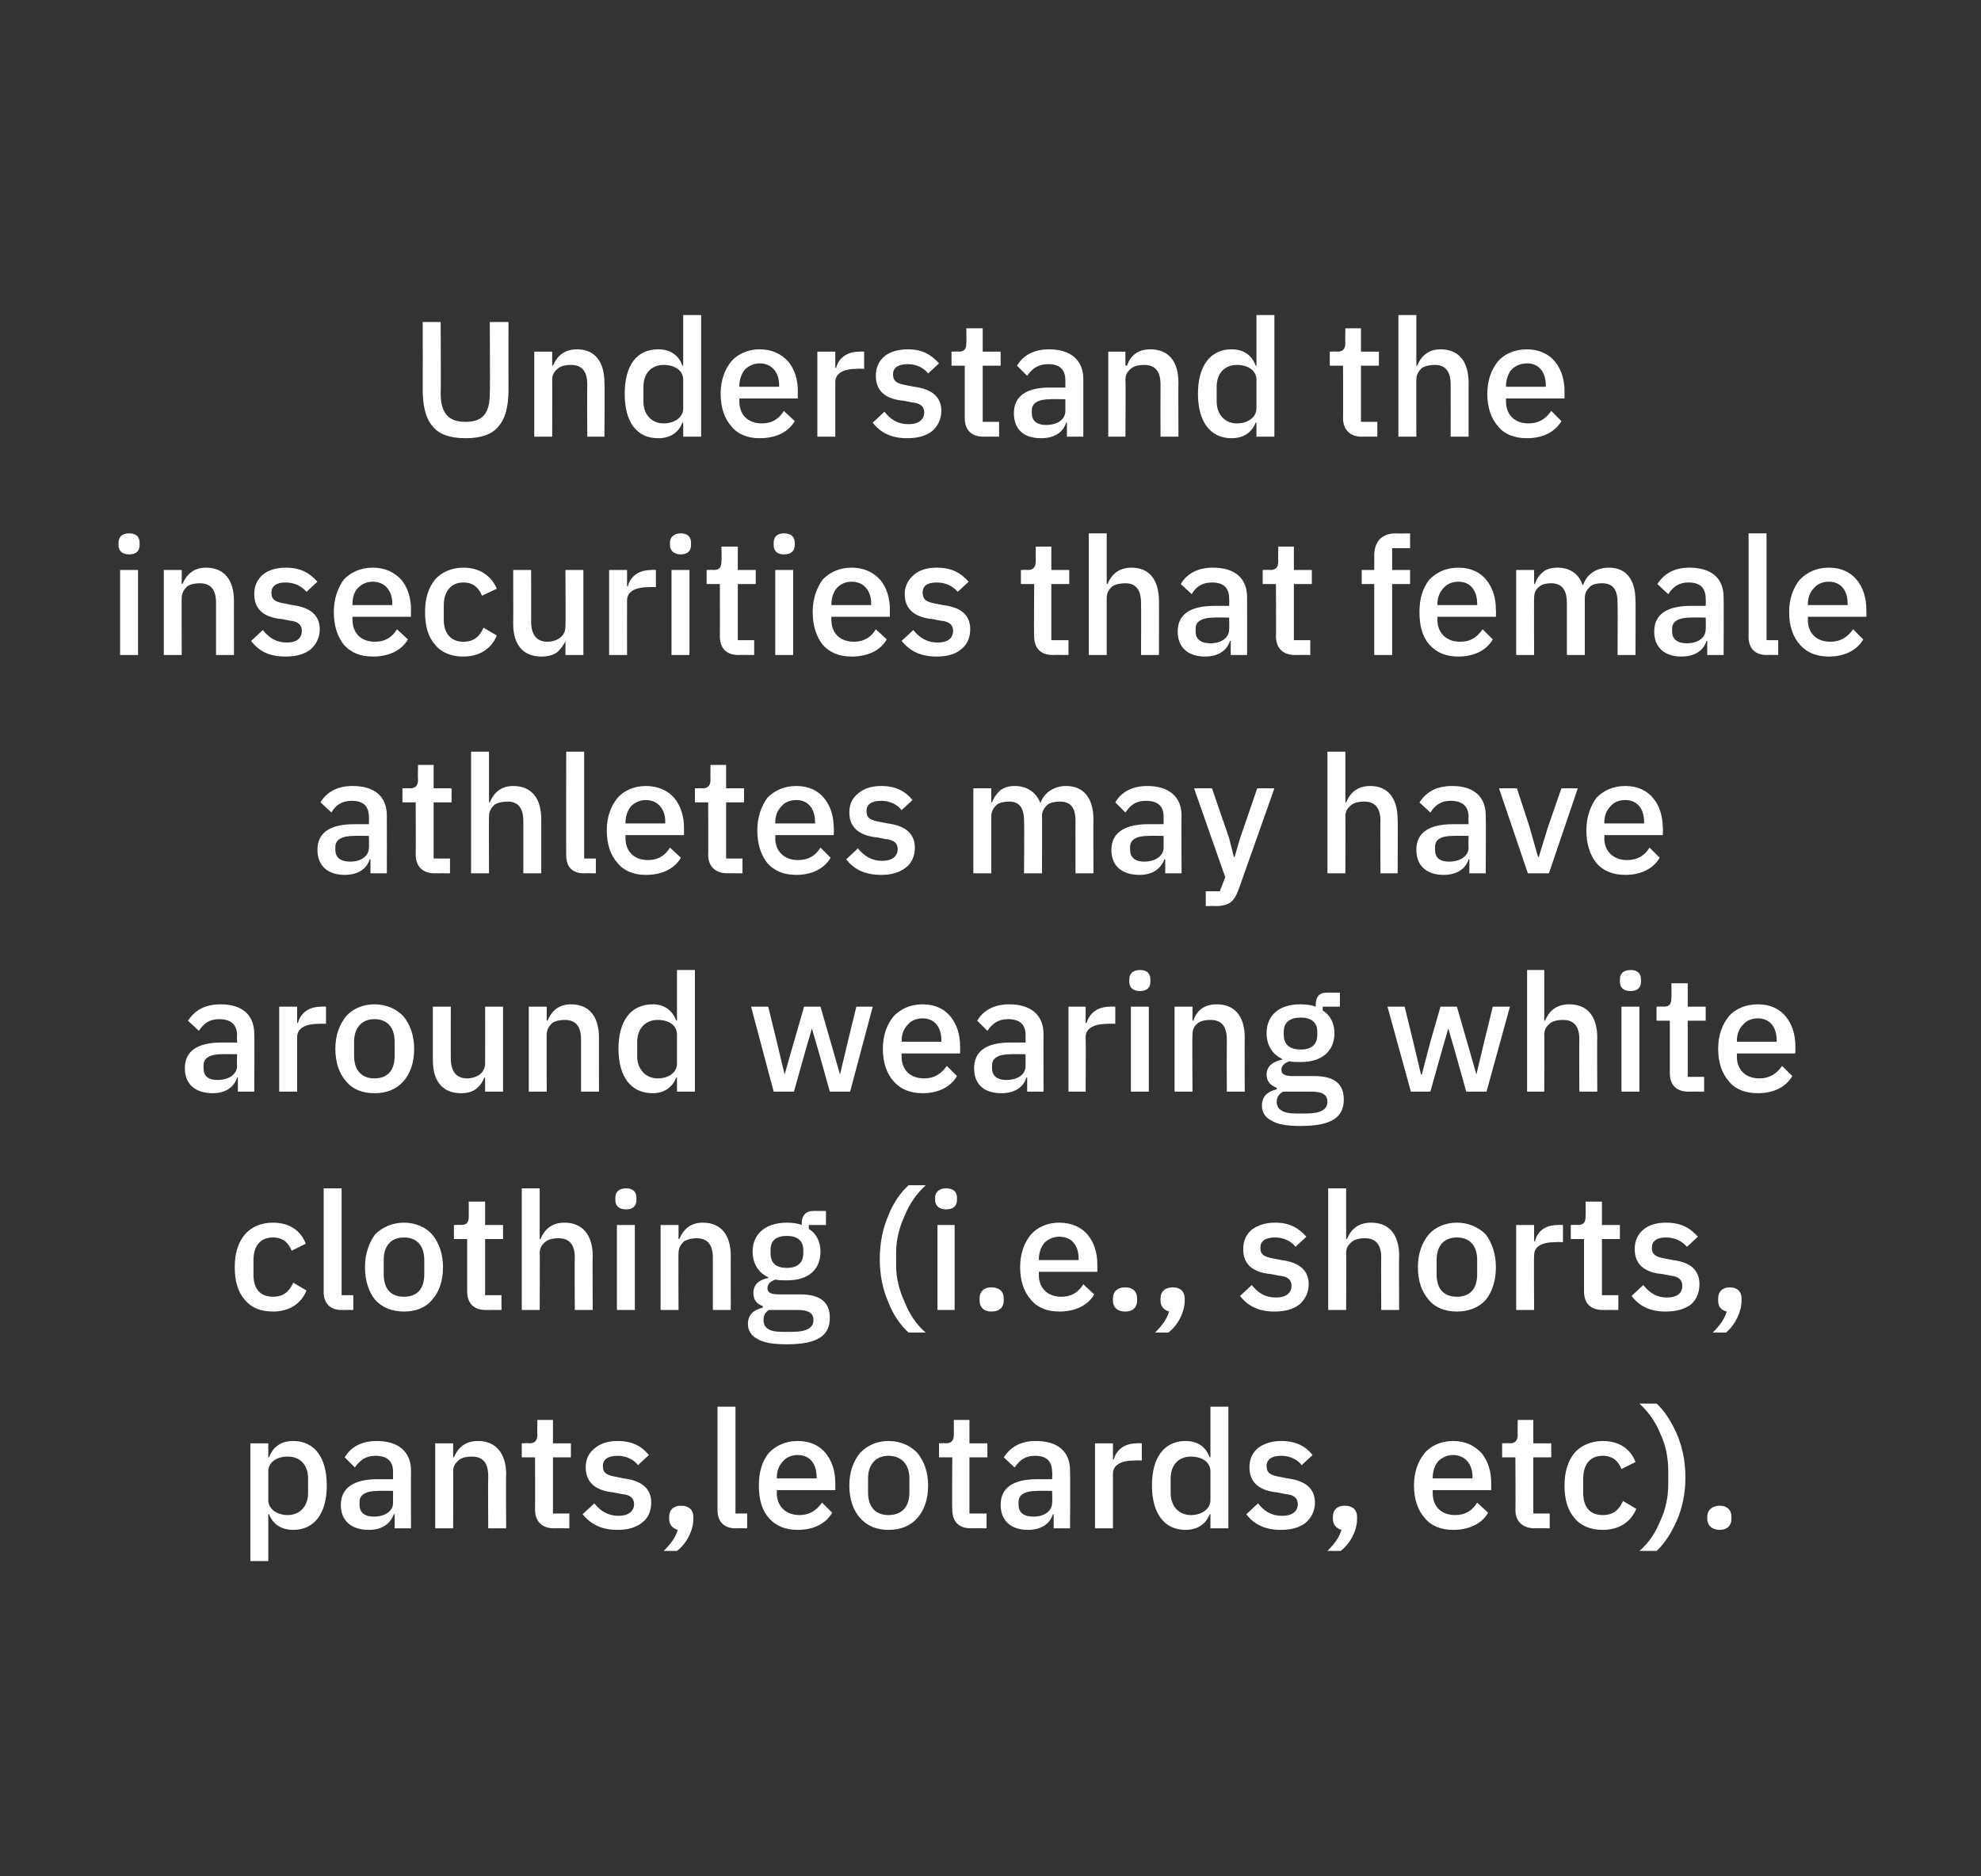
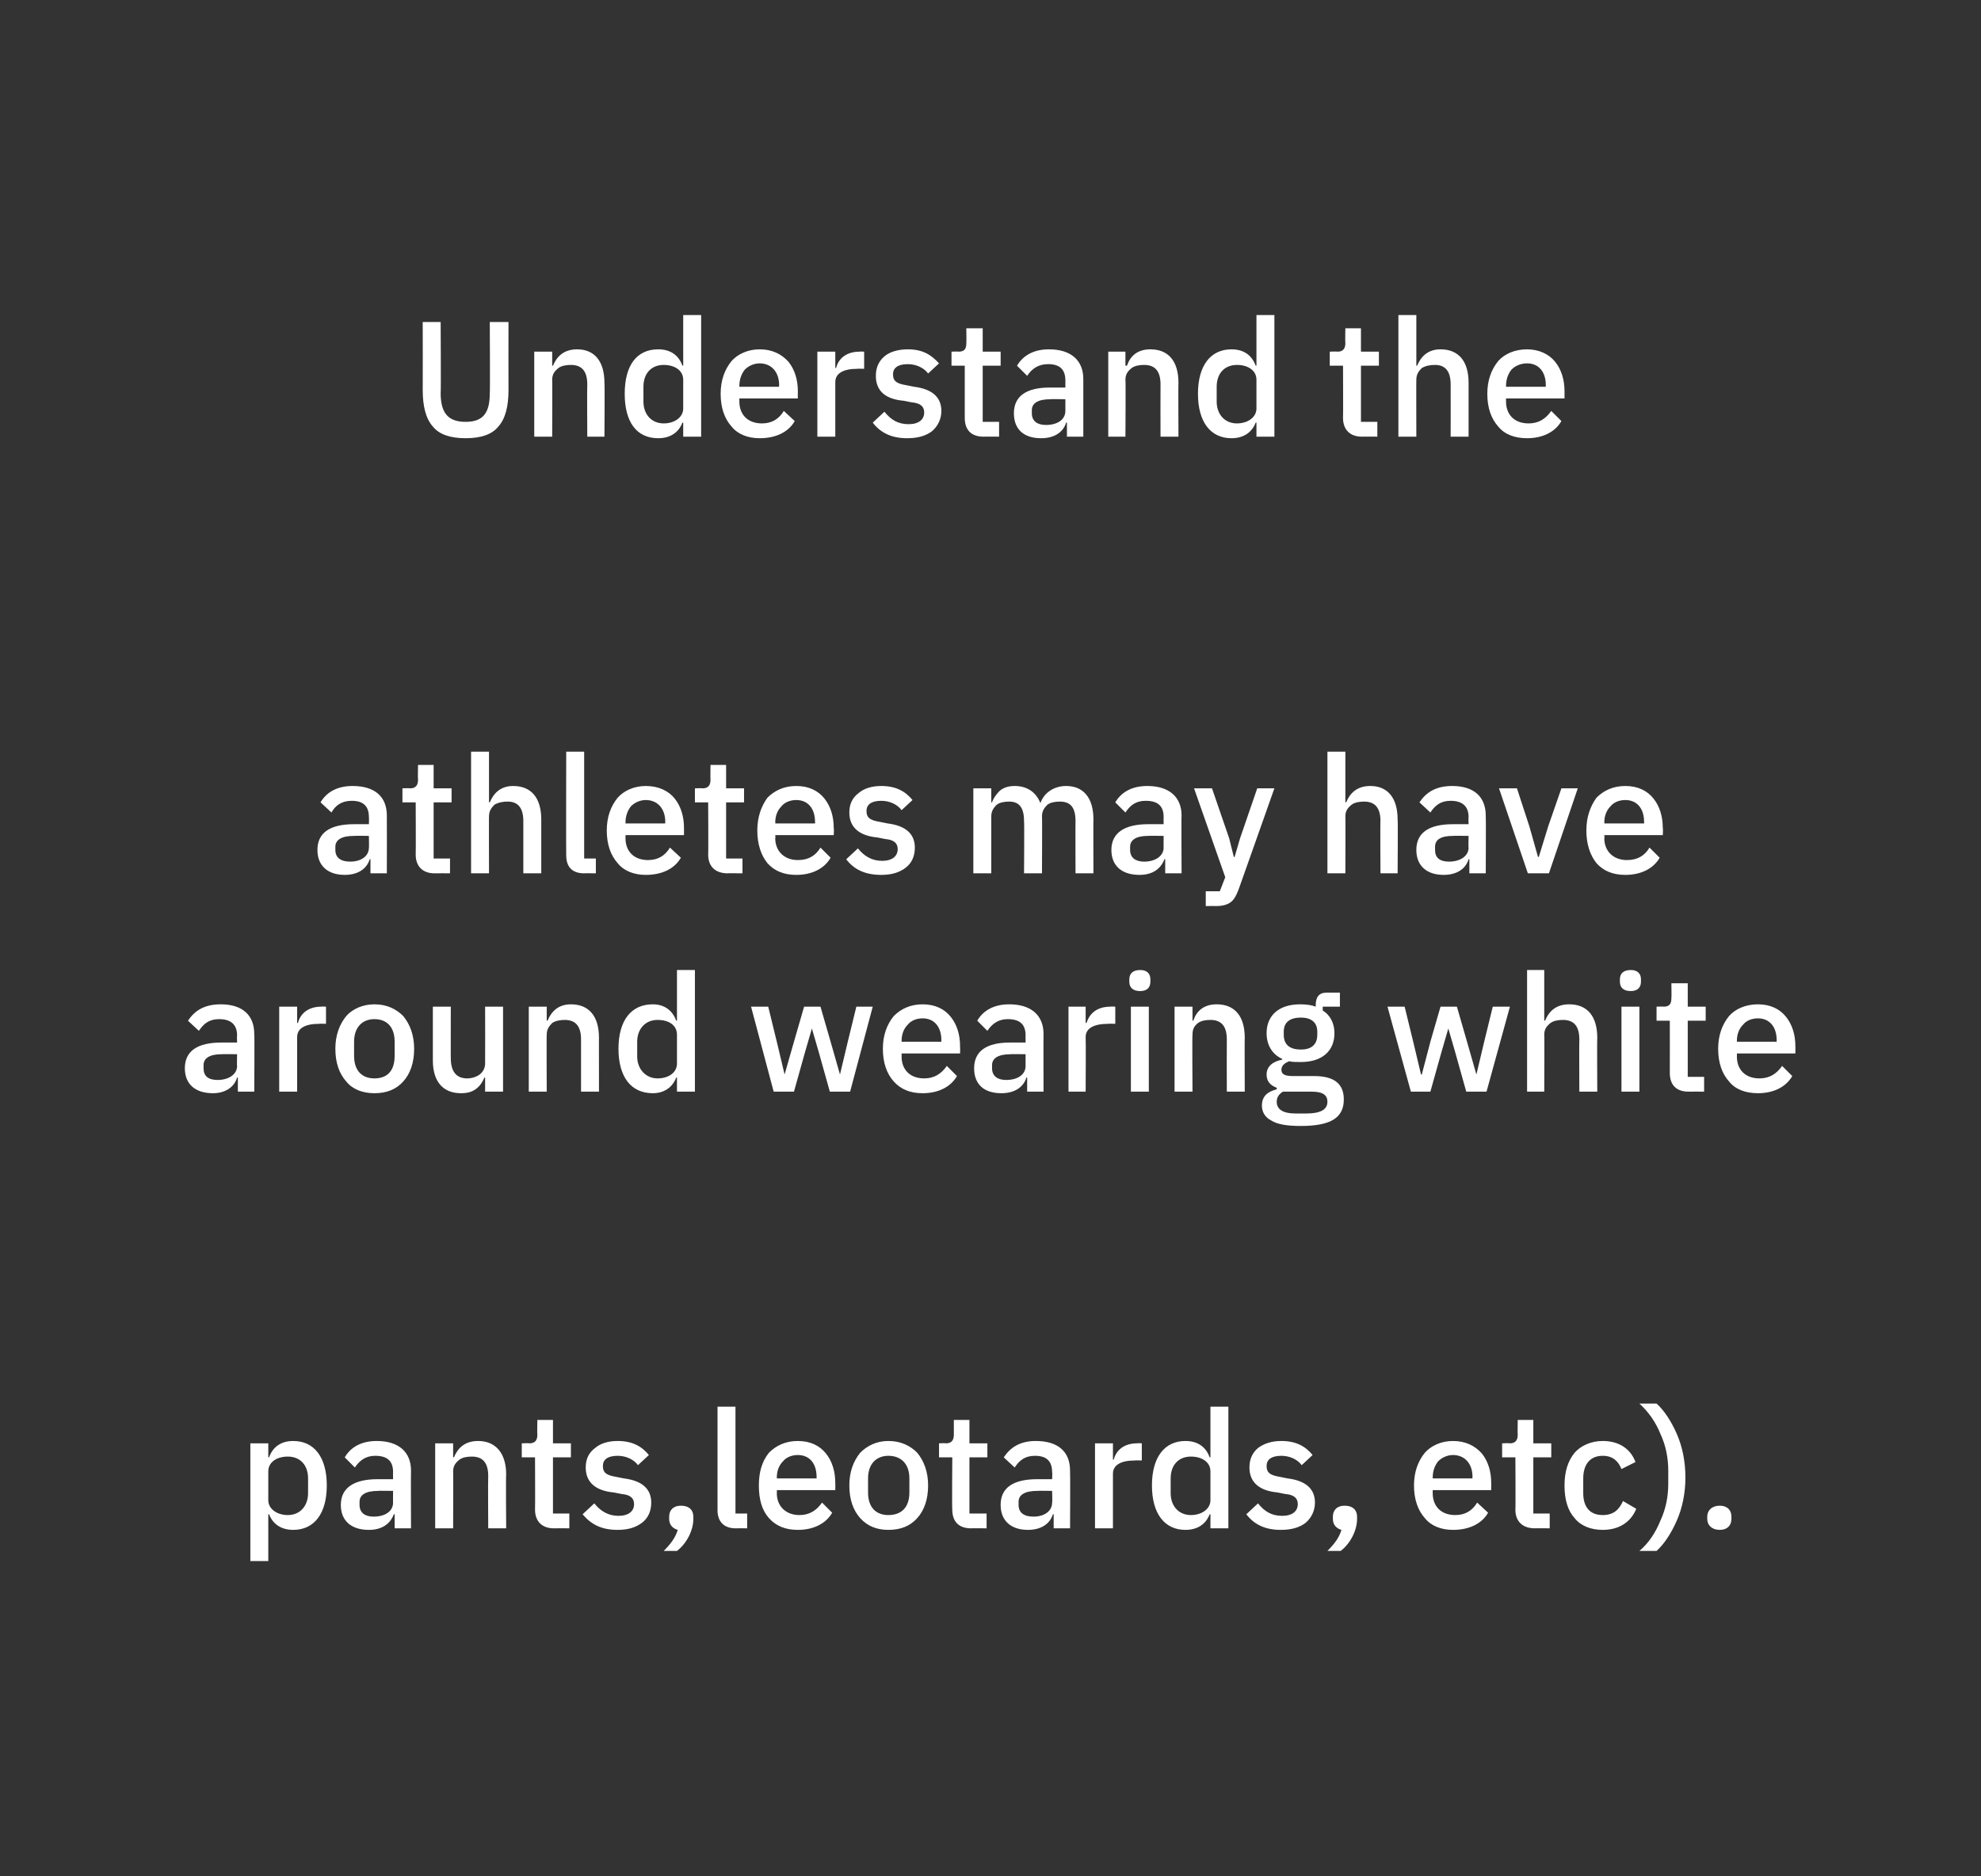
<svg xmlns="http://www.w3.org/2000/svg" version="1.1" width="254px" height="240.6px" viewBox="0 -1 254 240.6" style="top:-1px">
  <rect x="0" y="-1" width="254" height="240.6" fill="#333333" stroke="none" />
  <desc>Understand the insecurities that female athletes may have around wearing white clothing (i.e., shorts, pants,leotards...</desc>
  <defs />
  <g id="Polygon181962">
    <path d="M 32.1 199.2 L 34.4 199.2 L 34.4 193.2 C 34.4 193.2 34.51 193.18 34.5 193.2 C 35 194.5 36.1 195.2 37.6 195.2 C 40.3 195.2 41.9 193.1 41.9 189.5 C 41.9 185.9 40.3 183.8 37.6 183.8 C 36.1 183.8 35 184.5 34.5 185.9 C 34.51 185.87 34.4 185.9 34.4 185.9 L 34.4 184.1 L 32.1 184.1 L 32.1 199.2 Z M 34.4 191.4 C 34.4 191.4 34.4 187.7 34.4 187.7 C 34.4 186.5 35.5 185.8 36.9 185.8 C 38.5 185.8 39.5 186.9 39.5 188.6 C 39.5 188.6 39.5 190.5 39.5 190.5 C 39.5 192.1 38.5 193.3 36.9 193.3 C 35.5 193.3 34.4 192.5 34.4 191.4 Z M 52.7 187.6 C 52.67 187.63 52.7 195 52.7 195 L 50.6 195 L 50.6 193.2 C 50.6 193.2 50.47 193.16 50.5 193.2 C 50 194.5 48.9 195.2 47.3 195.2 C 45 195.2 43.7 194 43.7 192 C 43.7 189.8 45.4 188.7 48.4 188.7 C 48.41 188.7 50.4 188.7 50.4 188.7 C 50.4 188.7 50.38 187.78 50.4 187.8 C 50.4 186.4 49.7 185.7 48.1 185.7 C 46.9 185.7 46.1 186.3 45.5 187.2 C 45.5 187.2 44.2 185.9 44.2 185.9 C 44.9 184.7 46.2 183.8 48.3 183.8 C 51.1 183.8 52.7 185.2 52.7 187.6 Z M 50.4 190.2 C 50.4 190.2 48.45 190.17 48.5 190.2 C 46.9 190.2 46.1 190.7 46.1 191.6 C 46.1 191.6 46.1 192 46.1 192 C 46.1 193 46.8 193.5 47.9 193.5 C 49.4 193.5 50.4 192.8 50.4 191.7 C 50.38 191.75 50.4 190.2 50.4 190.2 Z M 58.1 195 C 58.1 195 58.13 187.67 58.1 187.7 C 58.1 187 58.4 186.6 58.9 186.2 C 59.3 185.9 59.9 185.8 60.5 185.8 C 61.9 185.8 62.6 186.6 62.6 188.3 C 62.56 188.35 62.6 195 62.6 195 L 64.9 195 C 64.9 195 64.85 188.05 64.9 188.1 C 64.9 185.3 63.5 183.8 61.3 183.8 C 59.6 183.8 58.7 184.7 58.2 185.9 C 58.24 185.87 58.1 185.9 58.1 185.9 L 58.1 184.1 L 55.8 184.1 L 55.8 195 L 58.1 195 Z M 73 195 L 73 193.1 L 70.9 193.1 L 70.9 185.9 L 73.2 185.9 L 73.2 184.1 L 70.9 184.1 L 70.9 181.1 L 68.9 181.1 C 68.9 181.1 68.86 182.99 68.9 183 C 68.9 183.7 68.6 184.1 67.9 184.1 C 67.85 184.06 66.9 184.1 66.9 184.1 L 66.9 185.9 L 68.6 185.9 C 68.6 185.9 68.63 192.61 68.6 192.6 C 68.6 194.1 69.5 195 71 195 C 71.05 194.98 73 195 73 195 Z M 82.3 194.3 C 83.1 193.7 83.5 192.8 83.5 191.7 C 83.5 190 82.4 188.9 80 188.6 C 80 188.6 79 188.4 79 188.4 C 77.8 188.2 77.3 187.9 77.3 187 C 77.3 186.2 77.9 185.7 79.2 185.7 C 80.3 185.7 81.3 186.2 81.8 186.9 C 81.8 186.9 83.2 185.6 83.2 185.6 C 82.3 184.5 81.1 183.8 79.2 183.8 C 78 183.8 77 184.1 76.3 184.7 C 75.5 185.3 75.1 186.1 75.1 187.2 C 75.1 189.2 76.5 190.2 78.7 190.4 C 78.7 190.4 79.7 190.6 79.7 190.6 C 80.9 190.7 81.3 191.2 81.3 191.9 C 81.3 192.8 80.6 193.4 79.3 193.4 C 78 193.4 77 192.8 76.2 191.8 C 76.2 191.8 74.7 193.2 74.7 193.2 C 75.8 194.5 77.1 195.2 79.2 195.2 C 80.5 195.2 81.5 194.9 82.3 194.3 Z M 85.8 193.5 C 85.8 193.5 85.8 193.8 85.8 193.8 C 85.8 194.5 86.2 195 86.9 195.2 C 86.6 196.2 86 197 85.1 197.9 C 85.1 197.9 86.8 197.9 86.8 197.9 C 88.1 196.9 88.9 195.2 88.9 193.8 C 88.9 193.8 88.9 193.5 88.9 193.5 C 88.9 192.7 88.4 192.1 87.3 192.1 C 86.3 192.1 85.8 192.7 85.8 193.5 Z M 95.8 195 L 95.8 193.1 L 94.3 193.1 L 94.3 179.4 L 92 179.4 C 92 179.4 92 192.71 92 192.7 C 92 194.1 92.8 195 94.3 195 C 94.33 194.98 95.8 195 95.8 195 Z M 106.7 193 C 106.7 193 105.4 191.7 105.4 191.7 C 104.7 192.7 103.8 193.3 102.5 193.3 C 100.7 193.3 99.6 192.1 99.6 190.5 C 99.63 190.47 99.6 190.1 99.6 190.1 L 107.1 190.1 C 107.1 190.1 107.12 189.25 107.1 189.2 C 107.1 187.7 106.7 186.4 105.9 185.4 C 105.1 184.4 103.9 183.8 102.3 183.8 C 100.7 183.8 99.5 184.4 98.6 185.3 C 97.7 186.4 97.3 187.8 97.3 189.5 C 97.3 191.3 97.7 192.7 98.6 193.7 C 99.5 194.7 100.7 195.2 102.3 195.2 C 104.3 195.2 105.9 194.4 106.7 193 Z M 104.7 188.4 C 104.71 188.39 104.7 188.6 104.7 188.6 L 99.6 188.6 C 99.6 188.6 99.63 188.45 99.6 188.5 C 99.6 187.6 99.9 186.9 100.4 186.4 C 100.8 185.9 101.5 185.6 102.3 185.6 C 103.8 185.6 104.7 186.7 104.7 188.4 Z M 117.6 193.7 C 118.5 192.7 119 191.3 119 189.5 C 119 187.8 118.5 186.4 117.6 185.3 C 116.7 184.4 115.5 183.8 113.9 183.8 C 112.4 183.8 111.2 184.4 110.3 185.3 C 109.4 186.4 108.9 187.8 108.9 189.5 C 108.9 191.3 109.4 192.7 110.3 193.7 C 111.2 194.7 112.4 195.2 113.9 195.2 C 115.5 195.2 116.7 194.7 117.6 193.7 Z M 111.3 190.4 C 111.3 190.4 111.3 188.6 111.3 188.6 C 111.3 186.7 112.4 185.7 113.9 185.7 C 115.5 185.7 116.6 186.7 116.6 188.6 C 116.6 188.6 116.6 190.4 116.6 190.4 C 116.6 192.4 115.5 193.3 113.9 193.3 C 112.4 193.3 111.3 192.4 111.3 190.4 Z M 126.5 195 L 126.5 193.1 L 124.3 193.1 L 124.3 185.9 L 126.6 185.9 L 126.6 184.1 L 124.3 184.1 L 124.3 181.1 L 122.3 181.1 C 122.3 181.1 122.29 182.99 122.3 183 C 122.3 183.7 122 184.1 121.3 184.1 C 121.28 184.06 120.4 184.1 120.4 184.1 L 120.4 185.9 L 122.1 185.9 C 122.1 185.9 122.05 192.61 122.1 192.6 C 122.1 194.1 122.9 195 124.5 195 C 124.47 194.98 126.5 195 126.5 195 Z M 137.2 187.6 C 137.24 187.63 137.2 195 137.2 195 L 135.1 195 L 135.1 193.2 C 135.1 193.2 135.03 193.16 135 193.2 C 134.6 194.5 133.4 195.2 131.8 195.2 C 129.6 195.2 128.3 194 128.3 192 C 128.3 189.8 129.9 188.7 133 188.7 C 132.97 188.7 134.9 188.7 134.9 188.7 C 134.9 188.7 134.95 187.78 134.9 187.8 C 134.9 186.4 134.2 185.7 132.7 185.7 C 131.4 185.7 130.7 186.3 130.1 187.2 C 130.1 187.2 128.7 185.9 128.7 185.9 C 129.5 184.7 130.7 183.8 132.8 183.8 C 135.7 183.8 137.2 185.2 137.2 187.6 Z M 134.9 190.2 C 134.9 190.2 133.02 190.17 133 190.2 C 131.4 190.2 130.6 190.7 130.6 191.6 C 130.6 191.6 130.6 192 130.6 192 C 130.6 193 131.3 193.5 132.5 193.5 C 133.9 193.5 134.9 192.8 134.9 191.7 C 134.95 191.75 134.9 190.2 134.9 190.2 Z M 142.7 195 C 142.7 195 142.7 188.01 142.7 188 C 142.7 186.9 143.7 186.3 145.5 186.3 C 145.51 186.27 146.4 186.3 146.4 186.3 L 146.4 184.1 C 146.4 184.1 145.81 184.06 145.8 184.1 C 144.1 184.1 143.1 185 142.8 186.2 C 142.8 186.16 142.7 186.2 142.7 186.2 L 142.7 184.1 L 140.4 184.1 L 140.4 195 L 142.7 195 Z M 155.2 195 L 157.5 195 L 157.5 179.4 L 155.2 179.4 L 155.2 185.9 C 155.2 185.9 155.11 185.87 155.1 185.9 C 154.6 184.5 153.5 183.8 152 183.8 C 149.3 183.8 147.7 185.9 147.7 189.5 C 147.7 193.1 149.3 195.2 152 195.2 C 153.5 195.2 154.6 194.5 155.1 193.2 C 155.11 193.18 155.2 193.2 155.2 193.2 L 155.2 195 Z M 150.1 190.5 C 150.1 190.5 150.1 188.6 150.1 188.6 C 150.1 186.9 151.1 185.8 152.7 185.8 C 154.1 185.8 155.2 186.5 155.2 187.7 C 155.2 187.7 155.2 191.4 155.2 191.4 C 155.2 192.5 154.1 193.3 152.7 193.3 C 151.1 193.3 150.1 192.1 150.1 190.5 Z M 167.4 194.3 C 168.1 193.7 168.6 192.8 168.6 191.7 C 168.6 190 167.5 188.9 165.1 188.6 C 165.1 188.6 164.1 188.4 164.1 188.4 C 162.9 188.2 162.4 187.9 162.4 187 C 162.4 186.2 163 185.7 164.3 185.7 C 165.4 185.7 166.4 186.2 166.9 186.9 C 166.9 186.9 168.3 185.6 168.3 185.6 C 167.4 184.5 166.2 183.8 164.3 183.8 C 163.1 183.8 162.1 184.1 161.3 184.7 C 160.6 185.3 160.2 186.1 160.2 187.2 C 160.2 189.2 161.6 190.2 163.8 190.4 C 163.8 190.4 164.8 190.6 164.8 190.6 C 166 190.7 166.4 191.2 166.4 191.9 C 166.4 192.8 165.7 193.4 164.4 193.4 C 163 193.4 162.1 192.8 161.3 191.8 C 161.3 191.8 159.8 193.2 159.8 193.2 C 160.8 194.5 162.2 195.2 164.2 195.2 C 165.6 195.2 166.6 194.9 167.4 194.3 Z M 170.9 193.5 C 170.9 193.5 170.9 193.8 170.9 193.8 C 170.9 194.5 171.3 195 172 195.2 C 171.7 196.2 171.1 197 170.2 197.9 C 170.2 197.9 171.9 197.9 171.9 197.9 C 173.2 196.9 174 195.2 174 193.8 C 174 193.8 174 193.5 174 193.5 C 174 192.7 173.5 192.1 172.4 192.1 C 171.4 192.1 170.9 192.7 170.9 193.5 Z M 190.8 193 C 190.8 193 189.4 191.7 189.4 191.7 C 188.8 192.7 187.9 193.3 186.6 193.3 C 184.7 193.3 183.7 192.1 183.7 190.5 C 183.69 190.47 183.7 190.1 183.7 190.1 L 191.2 190.1 C 191.2 190.1 191.19 189.25 191.2 189.2 C 191.2 187.7 190.8 186.4 190 185.4 C 189.1 184.4 187.9 183.8 186.3 183.8 C 184.8 183.8 183.5 184.4 182.7 185.3 C 181.8 186.4 181.3 187.8 181.3 189.5 C 181.3 191.3 181.8 192.7 182.7 193.7 C 183.5 194.7 184.8 195.2 186.3 195.2 C 188.4 195.2 190 194.4 190.8 193 Z M 188.8 188.4 C 188.77 188.39 188.8 188.6 188.8 188.6 L 183.7 188.6 C 183.7 188.6 183.69 188.45 183.7 188.5 C 183.7 187.6 184 186.9 184.4 186.4 C 184.9 185.9 185.6 185.6 186.3 185.6 C 187.8 185.6 188.8 186.7 188.8 188.4 Z M 198.7 195 L 198.7 193.1 L 196.6 193.1 L 196.6 185.9 L 198.9 185.9 L 198.9 184.1 L 196.6 184.1 L 196.6 181.1 L 194.6 181.1 C 194.6 181.1 194.57 182.99 194.6 183 C 194.6 183.7 194.3 184.1 193.6 184.1 C 193.56 184.06 192.6 184.1 192.6 184.1 L 192.6 185.9 L 194.3 185.9 C 194.3 185.9 194.34 192.61 194.3 192.6 C 194.3 194.1 195.2 195 196.8 195 C 196.75 194.98 198.7 195 198.7 195 Z M 209.8 192.5 C 209.8 192.5 208.1 191.5 208.1 191.5 C 207.6 192.6 206.9 193.3 205.5 193.3 C 203.8 193.3 203 192.2 203 190.5 C 203 190.5 203 188.6 203 188.6 C 203 186.9 203.8 185.7 205.5 185.7 C 206.8 185.7 207.5 186.4 207.9 187.4 C 207.9 187.4 209.7 186.5 209.7 186.5 C 209.1 184.9 207.7 183.8 205.5 183.8 C 204 183.8 202.7 184.4 201.9 185.3 C 201 186.4 200.6 187.8 200.6 189.5 C 200.6 191.3 201 192.7 201.9 193.7 C 202.7 194.7 204 195.2 205.5 195.2 C 207.6 195.2 209.1 194.2 209.8 192.5 Z M 215 182.9 C 214.3 181.3 213.4 179.9 212.4 179 C 212.4 179 210.2 179 210.2 179 C 211.4 180.1 212.3 181.4 212.9 182.9 C 213.6 184.4 213.9 186 213.9 187.6 C 213.9 187.6 213.9 189.3 213.9 189.3 C 213.9 190.9 213.6 192.5 212.9 194 C 212.3 195.5 211.4 196.9 210.2 197.9 C 210.2 197.9 212.4 197.9 212.4 197.9 C 213.4 197 214.3 195.6 215 194 C 215.7 192.4 216.1 190.5 216.1 188.5 C 216.1 186.4 215.7 184.5 215 182.9 Z M 222 193.8 C 222 193.8 222 193.5 222 193.5 C 222 192.7 221.5 192.1 220.5 192.1 C 219.5 192.1 218.9 192.7 218.9 193.5 C 218.9 193.5 218.9 193.8 218.9 193.8 C 218.9 194.6 219.5 195.2 220.5 195.2 C 221.5 195.2 222 194.6 222 193.8 Z " stroke="none" fill="#fff" />
  </g>
  <g id="Polygon181961">
-     <path d="M 39.3 164.5 C 39.3 164.5 37.6 163.5 37.6 163.5 C 37.1 164.6 36.4 165.3 35 165.3 C 33.3 165.3 32.5 164.2 32.5 162.5 C 32.5 162.5 32.5 160.6 32.5 160.6 C 32.5 158.9 33.3 157.7 35 157.7 C 36.3 157.7 37 158.4 37.4 159.4 C 37.4 159.4 39.2 158.5 39.2 158.5 C 38.6 156.9 37.2 155.8 35 155.8 C 33.4 155.8 32.2 156.4 31.4 157.3 C 30.5 158.4 30.1 159.8 30.1 161.5 C 30.1 163.3 30.5 164.7 31.4 165.7 C 32.2 166.7 33.4 167.2 35 167.2 C 37.1 167.2 38.6 166.2 39.3 164.5 Z M 45.3 167 L 45.3 165.1 L 43.8 165.1 L 43.8 151.4 L 41.5 151.4 C 41.5 151.4 41.51 164.71 41.5 164.7 C 41.5 166.1 42.3 167 43.8 167 C 43.84 166.98 45.3 167 45.3 167 Z M 55.4 165.7 C 56.3 164.7 56.8 163.3 56.8 161.5 C 56.8 159.8 56.3 158.4 55.4 157.3 C 54.6 156.4 53.3 155.8 51.8 155.8 C 50.3 155.8 49 156.4 48.1 157.3 C 47.3 158.4 46.8 159.8 46.8 161.5 C 46.8 163.3 47.3 164.7 48.1 165.7 C 49 166.7 50.3 167.2 51.8 167.2 C 53.3 167.2 54.6 166.7 55.4 165.7 Z M 49.2 162.4 C 49.2 162.4 49.2 160.6 49.2 160.6 C 49.2 158.7 50.2 157.7 51.8 157.7 C 53.4 157.7 54.4 158.7 54.4 160.6 C 54.4 160.6 54.4 162.4 54.4 162.4 C 54.4 164.4 53.4 165.3 51.8 165.3 C 50.2 165.3 49.2 164.4 49.2 162.4 Z M 64.3 167 L 64.3 165.1 L 62.2 165.1 L 62.2 157.9 L 64.5 157.9 L 64.5 156.1 L 62.2 156.1 L 62.2 153.1 L 60.1 153.1 C 60.1 153.1 60.12 154.99 60.1 155 C 60.1 155.7 59.9 156.1 59.1 156.1 C 59.11 156.06 58.2 156.1 58.2 156.1 L 58.2 157.9 L 59.9 157.9 C 59.9 157.9 59.89 164.61 59.9 164.6 C 59.9 166.1 60.7 167 62.3 167 C 62.3 166.98 64.3 167 64.3 167 Z M 66.9 167 L 69.2 167 C 69.2 167 69.23 159.65 69.2 159.7 C 69.2 159 69.5 158.6 70 158.2 C 70.4 157.9 71 157.8 71.6 157.8 C 73 157.8 73.7 158.6 73.7 160.3 C 73.66 160.33 73.7 167 73.7 167 L 76 167 C 76 167 75.95 160.05 76 160.1 C 76 157.3 74.6 155.8 72.4 155.8 C 70.7 155.8 69.8 156.7 69.3 157.9 C 69.34 157.87 69.2 157.9 69.2 157.9 L 69.2 151.4 L 66.9 151.4 L 66.9 167 Z M 81.6 152.9 C 81.6 152.9 81.6 152.6 81.6 152.6 C 81.6 151.9 81.2 151.4 80.3 151.4 C 79.3 151.4 78.9 151.9 78.9 152.6 C 78.9 152.6 78.9 152.9 78.9 152.9 C 78.9 153.6 79.3 154.1 80.3 154.1 C 81.2 154.1 81.6 153.6 81.6 152.9 Z M 79.1 167 L 81.4 167 L 81.4 156.1 L 79.1 156.1 L 79.1 167 Z M 87 167 C 87 167 86.97 159.67 87 159.7 C 87 159 87.3 158.6 87.7 158.2 C 88.2 157.9 88.8 157.8 89.3 157.8 C 90.7 157.8 91.4 158.6 91.4 160.3 C 91.41 160.35 91.4 167 91.4 167 L 93.7 167 C 93.7 167 93.69 160.05 93.7 160.1 C 93.7 157.3 92.4 155.8 90.1 155.8 C 88.5 155.8 87.6 156.7 87.1 157.9 C 87.08 157.87 87 157.9 87 157.9 L 87 156.1 L 84.7 156.1 L 84.7 167 L 87 167 Z M 102.6 165 C 102.6 165 99.9 165 99.9 165 C 98.9 165 98.4 164.8 98.4 164.2 C 98.4 163.6 98.9 163.3 99.4 163.1 C 99.9 163.2 100.4 163.2 100.9 163.2 C 103.7 163.2 105.2 161.8 105.2 159.5 C 105.2 158.3 104.7 157.2 103.7 156.6 C 103.71 156.59 103.7 156.1 103.7 156.1 L 105.9 156.1 L 105.9 154.3 C 105.9 154.3 104.26 154.3 104.3 154.3 C 103.3 154.3 102.8 154.9 102.8 155.9 C 102.8 155.9 102.8 156.1 102.8 156.1 C 102.3 155.9 101.6 155.8 100.9 155.8 C 98.1 155.8 96.5 157.3 96.5 159.5 C 96.5 161 97.2 162.2 98.5 162.8 C 98.5 162.8 98.5 162.9 98.5 162.9 C 97.4 163.1 96.6 163.7 96.6 164.8 C 96.6 165.7 97 166.2 97.8 166.5 C 97.8 166.5 97.8 166.7 97.8 166.7 C 96.6 167 95.9 167.6 95.9 168.8 C 95.9 169.6 96.3 170.3 97.1 170.7 C 97.9 171.2 99.1 171.4 100.9 171.4 C 104.8 171.4 106.4 170.3 106.4 168 C 106.4 166.1 105.3 165 102.6 165 Z M 101.6 169.8 C 101.6 169.8 100.2 169.8 100.2 169.8 C 98.5 169.8 97.9 169.2 97.9 168.3 C 97.9 167.7 98.1 167.3 98.6 167 C 98.6 167 102.3 167 102.3 167 C 103.8 167 104.3 167.5 104.3 168.3 C 104.3 169.3 103.4 169.8 101.6 169.8 Z M 98.8 159.7 C 98.8 159.7 98.8 159.3 98.8 159.3 C 98.8 158.1 99.5 157.5 100.9 157.5 C 102.2 157.5 103 158.1 103 159.3 C 103 159.3 103 159.7 103 159.7 C 103 161 102.2 161.6 100.9 161.6 C 99.5 161.6 98.8 161 98.8 159.7 Z M 113.9 166 C 114.5 167.6 115.5 169 116.5 169.9 C 116.5 169.9 118.7 169.9 118.7 169.9 C 117.5 168.9 116.6 167.5 116 166 C 115.3 164.5 114.9 162.9 114.9 161.3 C 114.9 161.3 114.9 159.6 114.9 159.6 C 114.9 158 115.3 156.4 116 154.9 C 116.6 153.4 117.5 152.1 118.7 151 C 118.7 151 116.5 151 116.5 151 C 115.5 151.9 114.5 153.3 113.9 154.9 C 113.2 156.5 112.8 158.4 112.8 160.5 C 112.8 162.5 113.2 164.4 113.9 166 Z M 122.7 152.9 C 122.7 152.9 122.7 152.6 122.7 152.6 C 122.7 151.9 122.3 151.4 121.3 151.4 C 120.4 151.4 119.9 151.9 119.9 152.6 C 119.9 152.6 119.9 152.9 119.9 152.9 C 119.9 153.6 120.4 154.1 121.3 154.1 C 122.3 154.1 122.7 153.6 122.7 152.9 Z M 120.2 167 L 122.4 167 L 122.4 156.1 L 120.2 156.1 L 120.2 167 Z M 128.7 165.8 C 128.7 165.8 128.7 165.5 128.7 165.5 C 128.7 164.7 128.2 164.1 127.1 164.1 C 126.1 164.1 125.6 164.7 125.6 165.5 C 125.6 165.5 125.6 165.8 125.6 165.8 C 125.6 166.6 126.1 167.2 127.1 167.2 C 128.2 167.2 128.7 166.6 128.7 165.8 Z M 140.3 165 C 140.3 165 138.9 163.7 138.9 163.7 C 138.3 164.7 137.4 165.3 136.1 165.3 C 134.2 165.3 133.2 164.1 133.2 162.5 C 133.2 162.47 133.2 162.1 133.2 162.1 L 140.7 162.1 C 140.7 162.1 140.69 161.25 140.7 161.2 C 140.7 159.7 140.3 158.4 139.5 157.4 C 138.7 156.4 137.4 155.8 135.8 155.8 C 134.3 155.8 133 156.4 132.2 157.3 C 131.3 158.4 130.8 159.8 130.8 161.5 C 130.8 163.3 131.3 164.7 132.2 165.7 C 133 166.7 134.3 167.2 135.8 167.2 C 137.9 167.2 139.5 166.4 140.3 165 Z M 138.3 160.4 C 138.28 160.39 138.3 160.6 138.3 160.6 L 133.2 160.6 C 133.2 160.6 133.2 160.45 133.2 160.5 C 133.2 159.6 133.5 158.9 133.9 158.4 C 134.4 157.9 135.1 157.6 135.8 157.6 C 137.4 157.6 138.3 158.7 138.3 160.4 Z M 145.8 165.8 C 145.8 165.8 145.8 165.5 145.8 165.5 C 145.8 164.7 145.3 164.1 144.3 164.1 C 143.2 164.1 142.7 164.7 142.7 165.5 C 142.7 165.5 142.7 165.8 142.7 165.8 C 142.7 166.6 143.2 167.2 144.3 167.2 C 145.3 167.2 145.8 166.6 145.8 165.8 Z M 148.8 165.5 C 148.8 165.5 148.8 165.8 148.8 165.8 C 148.8 166.5 149.2 167 149.9 167.2 C 149.6 168.2 149 169 148.1 169.9 C 148.1 169.9 149.8 169.9 149.8 169.9 C 151.1 168.9 151.9 167.2 151.9 165.8 C 151.9 165.8 151.9 165.5 151.9 165.5 C 151.9 164.7 151.4 164.1 150.4 164.1 C 149.3 164.1 148.8 164.7 148.8 165.5 Z M 166.6 166.3 C 167.3 165.7 167.8 164.8 167.8 163.7 C 167.8 162 166.7 160.9 164.3 160.6 C 164.3 160.6 163.3 160.4 163.3 160.4 C 162.1 160.2 161.6 159.9 161.6 159 C 161.6 158.2 162.2 157.7 163.5 157.7 C 164.6 157.7 165.6 158.2 166.1 158.9 C 166.1 158.9 167.5 157.6 167.5 157.6 C 166.5 156.5 165.4 155.8 163.5 155.8 C 162.3 155.8 161.3 156.1 160.5 156.7 C 159.8 157.3 159.4 158.1 159.4 159.2 C 159.4 161.2 160.7 162.2 163 162.4 C 163 162.4 164 162.6 164 162.6 C 165.2 162.7 165.6 163.2 165.6 163.9 C 165.6 164.8 164.9 165.4 163.6 165.4 C 162.2 165.4 161.3 164.8 160.5 163.8 C 160.5 163.8 159 165.2 159 165.2 C 160 166.5 161.4 167.2 163.4 167.2 C 164.8 167.2 165.8 166.9 166.6 166.3 Z M 170.3 167 L 172.6 167 C 172.6 167 172.63 159.65 172.6 159.7 C 172.6 159 172.9 158.6 173.4 158.2 C 173.8 157.9 174.4 157.8 175 157.8 C 176.4 157.8 177.1 158.6 177.1 160.3 C 177.06 160.33 177.1 167 177.1 167 L 179.4 167 C 179.4 167 179.35 160.05 179.4 160.1 C 179.4 157.3 178.1 155.8 175.8 155.8 C 174.1 155.8 173.2 156.7 172.7 157.9 C 172.74 157.87 172.6 157.9 172.6 157.9 L 172.6 151.4 L 170.3 151.4 L 170.3 167 Z M 190.5 165.7 C 191.3 164.7 191.8 163.3 191.8 161.5 C 191.8 159.8 191.3 158.4 190.5 157.3 C 189.6 156.4 188.3 155.8 186.8 155.8 C 185.3 155.8 184 156.4 183.2 157.3 C 182.3 158.4 181.8 159.8 181.8 161.5 C 181.8 163.3 182.3 164.7 183.2 165.7 C 184 166.7 185.3 167.2 186.8 167.2 C 188.3 167.2 189.6 166.7 190.5 165.7 Z M 184.2 162.4 C 184.2 162.4 184.2 160.6 184.2 160.6 C 184.2 158.7 185.2 157.7 186.8 157.7 C 188.4 157.7 189.4 158.7 189.4 160.6 C 189.4 160.6 189.4 162.4 189.4 162.4 C 189.4 164.4 188.4 165.3 186.8 165.3 C 185.2 165.3 184.2 164.4 184.2 162.4 Z M 196.7 167 C 196.7 167 196.66 160.01 196.7 160 C 196.7 158.9 197.6 158.3 199.5 158.3 C 199.47 158.27 200.4 158.3 200.4 158.3 L 200.4 156.1 C 200.4 156.1 199.76 156.06 199.8 156.1 C 198 156.1 197.1 157 196.8 158.2 C 196.76 158.16 196.7 158.2 196.7 158.2 L 196.7 156.1 L 194.4 156.1 L 194.4 167 L 196.7 167 Z M 207.5 167 L 207.5 165.1 L 205.4 165.1 L 205.4 157.9 L 207.7 157.9 L 207.7 156.1 L 205.4 156.1 L 205.4 153.1 L 203.3 153.1 C 203.3 153.1 203.33 154.99 203.3 155 C 203.3 155.7 203.1 156.1 202.3 156.1 C 202.33 156.06 201.4 156.1 201.4 156.1 L 201.4 157.9 L 203.1 157.9 C 203.1 157.9 203.1 164.61 203.1 164.6 C 203.1 166.1 203.9 167 205.5 167 C 205.52 166.98 207.5 167 207.5 167 Z M 216.8 166.3 C 217.5 165.7 217.9 164.8 217.9 163.7 C 217.9 162 216.9 160.9 214.5 160.6 C 214.5 160.6 213.5 160.4 213.5 160.4 C 212.3 160.2 211.8 159.9 211.8 159 C 211.8 158.2 212.4 157.7 213.6 157.7 C 214.8 157.7 215.7 158.2 216.3 158.9 C 216.3 158.9 217.7 157.6 217.7 157.6 C 216.7 156.5 215.6 155.8 213.6 155.8 C 212.4 155.8 211.4 156.1 210.7 156.7 C 210 157.3 209.6 158.1 209.6 159.2 C 209.6 161.2 210.9 162.2 213.2 162.4 C 213.2 162.4 214.2 162.6 214.2 162.6 C 215.3 162.7 215.7 163.2 215.7 163.9 C 215.7 164.8 215.1 165.4 213.7 165.4 C 212.4 165.4 211.5 164.8 210.7 163.8 C 210.7 163.8 209.2 165.2 209.2 165.2 C 210.2 166.5 211.5 167.2 213.6 167.2 C 214.9 167.2 216 166.9 216.8 166.3 Z M 220.3 165.5 C 220.3 165.5 220.3 165.8 220.3 165.8 C 220.3 166.5 220.6 167 221.4 167.2 C 221.1 168.2 220.5 169 219.6 169.9 C 219.6 169.9 221.3 169.9 221.3 169.9 C 222.5 168.9 223.3 167.2 223.3 165.8 C 223.3 165.8 223.3 165.5 223.3 165.5 C 223.3 164.7 222.8 164.1 221.8 164.1 C 220.8 164.1 220.3 164.7 220.3 165.5 Z " stroke="none" fill="#fff" />
-   </g>
+     </g>
  <g id="Polygon181960">
    <path d="M 32.6 131.6 C 32.65 131.63 32.6 139 32.6 139 L 30.5 139 L 30.5 137.2 C 30.5 137.2 30.44 137.16 30.4 137.2 C 30 138.5 28.8 139.2 27.3 139.2 C 25 139.2 23.7 138 23.7 136 C 23.7 133.8 25.3 132.7 28.4 132.7 C 28.39 132.7 30.4 132.7 30.4 132.7 C 30.4 132.7 30.36 131.78 30.4 131.8 C 30.4 130.4 29.6 129.7 28.1 129.7 C 26.8 129.7 26.1 130.3 25.5 131.2 C 25.5 131.2 24.1 129.9 24.1 129.9 C 24.9 128.7 26.1 127.8 28.3 127.8 C 31.1 127.8 32.6 129.2 32.6 131.6 Z M 30.4 134.2 C 30.4 134.2 28.43 134.17 28.4 134.2 C 26.9 134.2 26.1 134.7 26.1 135.6 C 26.1 135.6 26.1 136 26.1 136 C 26.1 137 26.7 137.5 27.9 137.5 C 29.3 137.5 30.4 136.8 30.4 135.7 C 30.36 135.75 30.4 134.2 30.4 134.2 Z M 38.1 139 C 38.1 139 38.11 132.01 38.1 132 C 38.1 130.9 39.1 130.3 40.9 130.3 C 40.92 130.27 41.8 130.3 41.8 130.3 L 41.8 128.1 C 41.8 128.1 41.22 128.06 41.2 128.1 C 39.5 128.1 38.5 129 38.2 130.2 C 38.21 130.16 38.1 130.2 38.1 130.2 L 38.1 128.1 L 35.8 128.1 L 35.8 139 L 38.1 139 Z M 51.7 137.7 C 52.6 136.7 53.1 135.3 53.1 133.5 C 53.1 131.8 52.6 130.4 51.7 129.3 C 50.8 128.4 49.6 127.8 48 127.8 C 46.5 127.8 45.2 128.4 44.4 129.3 C 43.5 130.4 43 131.8 43 133.5 C 43 135.3 43.5 136.7 44.4 137.7 C 45.2 138.7 46.5 139.2 48 139.2 C 49.6 139.2 50.8 138.7 51.7 137.7 Z M 45.4 134.4 C 45.4 134.4 45.4 132.6 45.4 132.6 C 45.4 130.7 46.5 129.7 48 129.7 C 49.6 129.7 50.6 130.7 50.6 132.6 C 50.6 132.6 50.6 134.4 50.6 134.4 C 50.6 136.4 49.6 137.3 48 137.3 C 46.5 137.3 45.4 136.4 45.4 134.4 Z M 62.2 139 L 64.5 139 L 64.5 128.1 L 62.2 128.1 C 62.2 128.1 62.22 135.37 62.2 135.4 C 62.2 136 61.9 136.5 61.5 136.8 C 61.1 137.1 60.5 137.3 59.9 137.3 C 58.5 137.3 57.8 136.4 57.8 134.7 C 57.79 134.72 57.8 128.1 57.8 128.1 L 55.5 128.1 C 55.5 128.1 55.5 135.01 55.5 135 C 55.5 137.7 56.8 139.2 59.1 139.2 C 60 139.2 60.6 139 61.1 138.6 C 61.6 138.2 61.9 137.7 62.1 137.2 C 62.13 137.18 62.2 137.2 62.2 137.2 L 62.2 139 Z M 70.1 139 C 70.1 139 70.07 131.67 70.1 131.7 C 70.1 131 70.4 130.6 70.8 130.2 C 71.2 129.9 71.9 129.8 72.4 129.8 C 73.8 129.8 74.5 130.6 74.5 132.3 C 74.5 132.35 74.5 139 74.5 139 L 76.8 139 C 76.8 139 76.79 132.05 76.8 132.1 C 76.8 129.3 75.5 127.8 73.2 127.8 C 71.6 127.8 70.7 128.7 70.2 129.9 C 70.17 129.87 70.1 129.9 70.1 129.9 L 70.1 128.1 L 67.8 128.1 L 67.8 139 L 70.1 139 Z M 86.8 139 L 89.1 139 L 89.1 123.4 L 86.8 123.4 L 86.8 129.9 C 86.8 129.9 86.72 129.87 86.7 129.9 C 86.2 128.5 85.1 127.8 83.7 127.8 C 80.9 127.8 79.3 129.9 79.3 133.5 C 79.3 137.1 80.9 139.2 83.7 139.2 C 85.1 139.2 86.2 138.5 86.7 137.2 C 86.72 137.18 86.8 137.2 86.8 137.2 L 86.8 139 Z M 81.7 134.5 C 81.7 134.5 81.7 132.6 81.7 132.6 C 81.7 130.9 82.8 129.8 84.3 129.8 C 85.8 129.8 86.8 130.5 86.8 131.7 C 86.8 131.7 86.8 135.4 86.8 135.4 C 86.8 136.5 85.8 137.3 84.3 137.3 C 82.8 137.3 81.7 136.1 81.7 134.5 Z M 99.2 139 L 101.8 139 L 103.2 134 L 104.1 130.9 L 104.1 130.9 L 105 134 L 106.4 139 L 109 139 L 111.9 128.1 L 109.8 128.1 L 108.7 132.6 L 107.7 136.8 L 107.7 136.8 L 106.5 132.6 L 105.2 128.1 L 103.1 128.1 L 101.8 132.6 L 100.6 136.8 L 100.6 136.8 L 99.6 132.6 L 98.5 128.1 L 96.3 128.1 L 99.2 139 Z M 122.7 137 C 122.7 137 121.4 135.7 121.4 135.7 C 120.7 136.7 119.8 137.3 118.5 137.3 C 116.6 137.3 115.6 136.1 115.6 134.5 C 115.62 134.47 115.6 134.1 115.6 134.1 L 123.1 134.1 C 123.1 134.1 123.12 133.25 123.1 133.2 C 123.1 131.7 122.7 130.4 121.9 129.4 C 121.1 128.4 119.9 127.8 118.3 127.8 C 116.7 127.8 115.5 128.4 114.6 129.3 C 113.7 130.4 113.2 131.8 113.2 133.5 C 113.2 135.3 113.7 136.7 114.6 137.7 C 115.5 138.7 116.7 139.2 118.3 139.2 C 120.3 139.2 121.9 138.4 122.7 137 Z M 120.7 132.4 C 120.7 132.39 120.7 132.6 120.7 132.6 L 115.6 132.6 C 115.6 132.6 115.62 132.45 115.6 132.5 C 115.6 131.6 115.9 130.9 116.4 130.4 C 116.8 129.9 117.5 129.6 118.3 129.6 C 119.8 129.6 120.7 130.7 120.7 132.4 Z M 133.8 131.6 C 133.78 131.63 133.8 139 133.8 139 L 131.7 139 L 131.7 137.2 C 131.7 137.2 131.58 137.16 131.6 137.2 C 131.2 138.5 130 139.2 128.4 139.2 C 126.1 139.2 124.9 138 124.9 136 C 124.9 133.8 126.5 132.7 129.5 132.7 C 129.52 132.7 131.5 132.7 131.5 132.7 C 131.5 132.7 131.49 131.78 131.5 131.8 C 131.5 130.4 130.8 129.7 129.2 129.7 C 128 129.7 127.2 130.3 126.6 131.2 C 126.6 131.2 125.3 129.9 125.3 129.9 C 126 128.7 127.3 127.8 129.4 127.8 C 132.2 127.8 133.8 129.2 133.8 131.6 Z M 131.5 134.2 C 131.5 134.2 129.56 134.17 129.6 134.2 C 128 134.2 127.2 134.7 127.2 135.6 C 127.2 135.6 127.2 136 127.2 136 C 127.2 137 127.9 137.5 129 137.5 C 130.5 137.5 131.5 136.8 131.5 135.7 C 131.49 135.75 131.5 134.2 131.5 134.2 Z M 139.2 139 C 139.2 139 139.24 132.01 139.2 132 C 139.2 130.9 140.2 130.3 142.1 130.3 C 142.06 130.27 143 130.3 143 130.3 L 143 128.1 C 143 128.1 142.35 128.06 142.4 128.1 C 140.6 128.1 139.7 129 139.3 130.2 C 139.35 130.16 139.2 130.2 139.2 130.2 L 139.2 128.1 L 137 128.1 L 137 139 L 139.2 139 Z M 147.5 124.9 C 147.5 124.9 147.5 124.6 147.5 124.6 C 147.5 123.9 147.1 123.4 146.2 123.4 C 145.2 123.4 144.8 123.9 144.8 124.6 C 144.8 124.6 144.8 124.9 144.8 124.9 C 144.8 125.6 145.2 126.1 146.2 126.1 C 147.1 126.1 147.5 125.6 147.5 124.9 Z M 145 139 L 147.3 139 L 147.3 128.1 L 145 128.1 L 145 139 Z M 152.9 139 C 152.9 139 152.85 131.67 152.9 131.7 C 152.9 131 153.1 130.6 153.6 130.2 C 154 129.9 154.6 129.8 155.2 129.8 C 156.6 129.8 157.3 130.6 157.3 132.3 C 157.28 132.35 157.3 139 157.3 139 L 159.6 139 C 159.6 139 159.57 132.05 159.6 132.1 C 159.6 129.3 158.3 127.8 156 127.8 C 154.3 127.8 153.4 128.7 153 129.9 C 152.96 129.87 152.9 129.9 152.9 129.9 L 152.9 128.1 L 150.6 128.1 L 150.6 139 L 152.9 139 Z M 168.5 137 C 168.5 137 165.8 137 165.8 137 C 164.8 137 164.3 136.8 164.3 136.2 C 164.3 135.6 164.8 135.3 165.3 135.1 C 165.7 135.2 166.2 135.2 166.8 135.2 C 169.5 135.2 171.1 133.8 171.1 131.5 C 171.1 130.3 170.6 129.2 169.6 128.6 C 169.59 128.59 169.6 128.1 169.6 128.1 L 171.8 128.1 L 171.8 126.3 C 171.8 126.3 170.13 126.3 170.1 126.3 C 169.1 126.3 168.7 126.9 168.7 127.9 C 168.7 127.9 168.7 128.1 168.7 128.1 C 168.2 127.9 167.5 127.8 166.7 127.8 C 163.9 127.8 162.4 129.3 162.4 131.5 C 162.4 133 163.1 134.2 164.4 134.8 C 164.4 134.8 164.4 134.9 164.4 134.9 C 163.3 135.1 162.4 135.7 162.4 136.8 C 162.4 137.7 162.9 138.2 163.7 138.5 C 163.7 138.5 163.7 138.7 163.7 138.7 C 162.5 139 161.8 139.6 161.8 140.8 C 161.8 141.6 162.2 142.3 163 142.7 C 163.8 143.2 165 143.4 166.8 143.4 C 170.7 143.4 172.3 142.3 172.3 140 C 172.3 138.1 171.2 137 168.5 137 Z M 167.5 141.8 C 167.5 141.8 166.1 141.8 166.1 141.8 C 164.4 141.8 163.7 141.2 163.7 140.3 C 163.7 139.7 164 139.3 164.5 139 C 164.5 139 168.2 139 168.2 139 C 169.7 139 170.2 139.5 170.2 140.3 C 170.2 141.3 169.3 141.8 167.5 141.8 Z M 164.6 131.7 C 164.6 131.7 164.6 131.3 164.6 131.3 C 164.6 130.1 165.4 129.5 166.8 129.5 C 168.1 129.5 168.9 130.1 168.9 131.3 C 168.9 131.3 168.9 131.7 168.9 131.7 C 168.9 133 168.1 133.6 166.8 133.6 C 165.4 133.6 164.6 133 164.6 131.7 Z M 180.9 139 L 183.4 139 L 184.8 134 L 185.7 130.9 L 185.7 130.9 L 186.6 134 L 188 139 L 190.6 139 L 193.6 128.1 L 191.4 128.1 L 190.3 132.6 L 189.3 136.8 L 189.3 136.8 L 188.1 132.6 L 186.8 128.1 L 184.7 128.1 L 183.4 132.6 L 182.3 136.8 L 182.2 136.8 L 181.2 132.6 L 180.1 128.1 L 177.9 128.1 L 180.9 139 Z M 195.8 139 L 198 139 C 198 139 198.04 131.65 198 131.7 C 198 131 198.3 130.6 198.8 130.2 C 199.2 129.9 199.8 129.8 200.4 129.8 C 201.8 129.8 202.5 130.6 202.5 132.3 C 202.47 132.33 202.5 139 202.5 139 L 204.8 139 C 204.8 139 204.76 132.05 204.8 132.1 C 204.8 129.3 203.5 127.8 201.2 127.8 C 199.5 127.8 198.6 128.7 198.1 129.9 C 198.15 129.87 198 129.9 198 129.9 L 198 123.4 L 195.8 123.4 L 195.8 139 Z M 210.4 124.9 C 210.4 124.9 210.4 124.6 210.4 124.6 C 210.4 123.9 210 123.4 209.1 123.4 C 208.1 123.4 207.7 123.9 207.7 124.6 C 207.7 124.6 207.7 124.9 207.7 124.9 C 207.7 125.6 208.1 126.1 209.1 126.1 C 210 126.1 210.4 125.6 210.4 124.9 Z M 207.9 139 L 210.2 139 L 210.2 128.1 L 207.9 128.1 L 207.9 139 Z M 218.5 139 L 218.5 137.1 L 216.4 137.1 L 216.4 129.9 L 218.7 129.9 L 218.7 128.1 L 216.4 128.1 L 216.4 125.1 L 214.3 125.1 C 214.3 125.1 214.34 126.99 214.3 127 C 214.3 127.7 214.1 128.1 213.3 128.1 C 213.33 128.06 212.4 128.1 212.4 128.1 L 212.4 129.9 L 214.1 129.9 C 214.1 129.9 214.11 136.61 214.1 136.6 C 214.1 138.1 214.9 139 216.5 139 C 216.52 138.98 218.5 139 218.5 139 Z M 229.8 137 C 229.8 137 228.5 135.7 228.5 135.7 C 227.8 136.7 226.9 137.3 225.6 137.3 C 223.7 137.3 222.7 136.1 222.7 134.5 C 222.72 134.47 222.7 134.1 222.7 134.1 L 230.2 134.1 C 230.2 134.1 230.21 133.25 230.2 133.2 C 230.2 131.7 229.8 130.4 229 129.4 C 228.2 128.4 227 127.8 225.4 127.8 C 223.8 127.8 222.5 128.4 221.7 129.3 C 220.8 130.4 220.3 131.8 220.3 133.5 C 220.3 135.3 220.8 136.7 221.7 137.7 C 222.5 138.7 223.8 139.2 225.4 139.2 C 227.4 139.2 229 138.4 229.8 137 Z M 227.8 132.4 C 227.8 132.39 227.8 132.6 227.8 132.6 L 222.7 132.6 C 222.7 132.6 222.72 132.45 222.7 132.5 C 222.7 131.6 223 130.9 223.5 130.4 C 223.9 129.9 224.6 129.6 225.4 129.6 C 226.9 129.6 227.8 130.7 227.8 132.4 Z " stroke="none" fill="#fff" />
  </g>
  <g id="Polygon181959">
    <path d="M 49.6 103.6 C 49.62 103.63 49.6 111 49.6 111 L 47.5 111 L 47.5 109.2 C 47.5 109.2 47.41 109.16 47.4 109.2 C 47 110.5 45.8 111.2 44.2 111.2 C 42 111.2 40.7 110 40.7 108 C 40.7 105.8 42.3 104.7 45.4 104.7 C 45.35 104.7 47.3 104.7 47.3 104.7 C 47.3 104.7 47.33 103.78 47.3 103.8 C 47.3 102.4 46.6 101.7 45.1 101.7 C 43.8 101.7 43 102.3 42.5 103.2 C 42.5 103.2 41.1 101.9 41.1 101.9 C 41.8 100.7 43.1 99.8 45.2 99.8 C 48.1 99.8 49.6 101.2 49.6 103.6 Z M 47.3 106.2 C 47.3 106.2 45.39 106.17 45.4 106.2 C 43.8 106.2 43 106.7 43 107.6 C 43 107.6 43 108 43 108 C 43 109 43.7 109.5 44.9 109.5 C 46.3 109.5 47.3 108.8 47.3 107.7 C 47.33 107.75 47.3 106.2 47.3 106.2 Z M 57.7 111 L 57.7 109.1 L 55.6 109.1 L 55.6 101.9 L 57.9 101.9 L 57.9 100.1 L 55.6 100.1 L 55.6 97.1 L 53.6 97.1 C 53.6 97.1 53.56 98.99 53.6 99 C 53.6 99.7 53.3 100.1 52.6 100.1 C 52.56 100.06 51.6 100.1 51.6 100.1 L 51.6 101.9 L 53.3 101.9 C 53.3 101.9 53.33 108.61 53.3 108.6 C 53.3 110.1 54.2 111 55.7 111 C 55.75 110.98 57.7 111 57.7 111 Z M 60.4 111 L 62.7 111 C 62.7 111 62.68 103.65 62.7 103.7 C 62.7 103 63 102.6 63.4 102.2 C 63.9 101.9 64.5 101.8 65.1 101.8 C 66.4 101.8 67.1 102.6 67.1 104.3 C 67.11 104.33 67.1 111 67.1 111 L 69.4 111 C 69.4 111 69.4 104.05 69.4 104.1 C 69.4 101.3 68.1 99.8 65.8 99.8 C 64.2 99.8 63.3 100.7 62.8 101.9 C 62.78 101.87 62.7 101.9 62.7 101.9 L 62.7 95.4 L 60.4 95.4 L 60.4 111 Z M 76.4 111 L 76.4 109.1 L 74.9 109.1 L 74.9 95.4 L 72.6 95.4 C 72.6 95.4 72.57 108.71 72.6 108.7 C 72.6 110.1 73.3 111 74.9 111 C 74.9 110.98 76.4 111 76.4 111 Z M 87.3 109 C 87.3 109 85.9 107.7 85.9 107.7 C 85.3 108.7 84.4 109.3 83.1 109.3 C 81.2 109.3 80.2 108.1 80.2 106.5 C 80.19 106.47 80.2 106.1 80.2 106.1 L 87.7 106.1 C 87.7 106.1 87.69 105.25 87.7 105.2 C 87.7 103.7 87.3 102.4 86.5 101.4 C 85.7 100.4 84.4 99.8 82.8 99.8 C 81.3 99.8 80 100.4 79.2 101.3 C 78.3 102.4 77.8 103.8 77.8 105.5 C 77.8 107.3 78.3 108.7 79.2 109.7 C 80 110.7 81.3 111.2 82.8 111.2 C 84.9 111.2 86.5 110.4 87.3 109 Z M 85.3 104.4 C 85.27 104.39 85.3 104.6 85.3 104.6 L 80.2 104.6 C 80.2 104.6 80.19 104.45 80.2 104.5 C 80.2 103.6 80.5 102.9 80.9 102.4 C 81.4 101.9 82.1 101.6 82.8 101.6 C 84.3 101.6 85.3 102.7 85.3 104.4 Z M 95.2 111 L 95.2 109.1 L 93.1 109.1 L 93.1 101.9 L 95.4 101.9 L 95.4 100.1 L 93.1 100.1 L 93.1 97.1 L 91.1 97.1 C 91.1 97.1 91.07 98.99 91.1 99 C 91.1 99.7 90.8 100.1 90.1 100.1 C 90.06 100.06 89.1 100.1 89.1 100.1 L 89.1 101.9 L 90.8 101.9 C 90.8 101.9 90.84 108.61 90.8 108.6 C 90.8 110.1 91.7 111 93.3 111 C 93.25 110.98 95.2 111 95.2 111 Z M 106.5 109 C 106.5 109 105.2 107.7 105.2 107.7 C 104.6 108.7 103.7 109.3 102.3 109.3 C 100.5 109.3 99.4 108.1 99.4 106.5 C 99.45 106.47 99.4 106.1 99.4 106.1 L 106.9 106.1 C 106.9 106.1 106.95 105.25 106.9 105.2 C 106.9 103.7 106.5 102.4 105.7 101.4 C 104.9 100.4 103.7 99.8 102.1 99.8 C 100.5 99.8 99.3 100.4 98.4 101.3 C 97.6 102.4 97.1 103.8 97.1 105.5 C 97.1 107.3 97.6 108.7 98.4 109.7 C 99.3 110.7 100.5 111.2 102.1 111.2 C 104.1 111.2 105.7 110.4 106.5 109 Z M 104.5 104.4 C 104.53 104.39 104.5 104.6 104.5 104.6 L 99.4 104.6 C 99.4 104.6 99.45 104.45 99.4 104.5 C 99.4 103.6 99.7 102.9 100.2 102.4 C 100.6 101.9 101.3 101.6 102.1 101.6 C 103.6 101.6 104.5 102.7 104.5 104.4 Z M 116.1 110.3 C 116.9 109.7 117.3 108.8 117.3 107.7 C 117.3 106 116.2 104.9 113.8 104.6 C 113.8 104.6 112.8 104.4 112.8 104.4 C 111.6 104.2 111.1 103.9 111.1 103 C 111.1 102.2 111.7 101.7 113 101.7 C 114.1 101.7 115.1 102.2 115.6 102.9 C 115.6 102.9 117 101.6 117 101.6 C 116.1 100.5 114.9 99.8 113 99.8 C 111.8 99.8 110.8 100.1 110.1 100.7 C 109.3 101.3 108.9 102.1 108.9 103.2 C 108.9 105.2 110.3 106.2 112.5 106.4 C 112.5 106.4 113.5 106.6 113.5 106.6 C 114.7 106.7 115.1 107.2 115.1 107.9 C 115.1 108.8 114.4 109.4 113.1 109.4 C 111.8 109.4 110.8 108.8 110 107.8 C 110 107.8 108.5 109.2 108.5 109.2 C 109.5 110.5 110.9 111.2 113 111.2 C 114.3 111.2 115.3 110.9 116.1 110.3 Z M 127.1 111 C 127.1 111 127.1 103.65 127.1 103.7 C 127.1 103 127.4 102.6 127.8 102.2 C 128.2 101.9 128.8 101.8 129.4 101.8 C 130.7 101.8 131.3 102.6 131.3 104.3 C 131.35 104.33 131.3 111 131.3 111 L 133.6 111 C 133.6 111 133.64 103.65 133.6 103.7 C 133.6 103 133.9 102.6 134.3 102.2 C 134.7 101.9 135.3 101.8 135.9 101.8 C 137.3 101.8 137.9 102.6 137.9 104.3 C 137.88 104.33 137.9 111 137.9 111 L 140.2 111 C 140.2 111 140.17 104.05 140.2 104.1 C 140.2 101.3 138.9 99.8 136.7 99.8 C 135 99.8 133.8 100.8 133.4 102 C 133.4 102 133.4 102 133.4 102 C 132.8 100.5 131.6 99.8 130.1 99.8 C 129.3 99.8 128.7 100 128.2 100.4 C 127.8 100.8 127.4 101.3 127.2 101.9 C 127.21 101.87 127.1 101.9 127.1 101.9 L 127.1 100.1 L 124.8 100.1 L 124.8 111 L 127.1 111 Z M 151.5 103.6 C 151.46 103.63 151.5 111 151.5 111 L 149.4 111 L 149.4 109.2 C 149.4 109.2 149.26 109.16 149.3 109.2 C 148.8 110.5 147.7 111.2 146.1 111.2 C 143.8 111.2 142.5 110 142.5 108 C 142.5 105.8 144.2 104.7 147.2 104.7 C 147.2 104.7 149.2 104.7 149.2 104.7 C 149.2 104.7 149.18 103.78 149.2 103.8 C 149.2 102.4 148.5 101.7 146.9 101.7 C 145.6 101.7 144.9 102.3 144.3 103.2 C 144.3 103.2 143 101.9 143 101.9 C 143.7 100.7 145 99.8 147.1 99.8 C 149.9 99.8 151.5 101.2 151.5 103.6 Z M 149.2 106.2 C 149.2 106.2 147.24 106.17 147.2 106.2 C 145.7 106.2 144.9 106.7 144.9 107.6 C 144.9 107.6 144.9 108 144.9 108 C 144.9 109 145.6 109.5 146.7 109.5 C 148.1 109.5 149.2 108.8 149.2 107.7 C 149.18 107.75 149.2 106.2 149.2 106.2 Z M 159 106.5 L 158.3 108.9 L 158.2 108.9 L 157.6 106.5 L 155.4 100.1 L 153.1 100.1 L 157.1 111.5 L 156.4 113.3 L 154.6 113.3 L 154.6 115.2 C 154.6 115.2 155.92 115.18 155.9 115.2 C 156.8 115.2 157.4 115 157.8 114.7 C 158.2 114.4 158.5 113.9 158.8 113.1 C 158.79 113.15 163.4 100.1 163.4 100.1 L 161.2 100.1 L 159 106.5 Z M 170.2 111 L 172.5 111 C 172.5 111 172.53 103.65 172.5 103.7 C 172.5 103 172.8 102.6 173.3 102.2 C 173.7 101.9 174.3 101.8 174.9 101.8 C 176.3 101.8 177 102.6 177 104.3 C 176.96 104.33 177 111 177 111 L 179.2 111 C 179.2 111 179.25 104.05 179.2 104.1 C 179.2 101.3 177.9 99.8 175.7 99.8 C 174 99.8 173.1 100.7 172.6 101.9 C 172.63 101.87 172.5 101.9 172.5 101.9 L 172.5 95.4 L 170.2 95.4 L 170.2 111 Z M 190.5 103.6 C 190.54 103.63 190.5 111 190.5 111 L 188.4 111 L 188.4 109.2 C 188.4 109.2 188.34 109.16 188.3 109.2 C 187.9 110.5 186.7 111.2 185.1 111.2 C 182.9 111.2 181.6 110 181.6 108 C 181.6 105.8 183.2 104.7 186.3 104.7 C 186.28 104.7 188.3 104.7 188.3 104.7 C 188.3 104.7 188.26 103.78 188.3 103.8 C 188.3 102.4 187.5 101.7 186 101.7 C 184.7 101.7 184 102.3 183.4 103.2 C 183.4 103.2 182 101.9 182 101.9 C 182.8 100.7 184 99.8 186.2 99.8 C 189 99.8 190.5 101.2 190.5 103.6 Z M 188.3 106.2 C 188.3 106.2 186.32 106.17 186.3 106.2 C 184.7 106.2 184 106.7 184 107.6 C 184 107.6 184 108 184 108 C 184 109 184.6 109.5 185.8 109.5 C 187.2 109.5 188.3 108.8 188.3 107.7 C 188.26 107.75 188.3 106.2 188.3 106.2 Z M 198.6 111 L 202.3 100.1 L 200.2 100.1 L 198.5 105 L 197.3 108.9 L 197.2 108.9 L 196.1 105 L 194.5 100.1 L 192.2 100.1 L 195.9 111 L 198.6 111 Z M 212.8 109 C 212.8 109 211.5 107.7 211.5 107.7 C 210.9 108.7 210 109.3 208.6 109.3 C 206.8 109.3 205.7 108.1 205.7 106.5 C 205.75 106.47 205.7 106.1 205.7 106.1 L 213.2 106.1 C 213.2 106.1 213.25 105.25 213.2 105.2 C 213.2 103.7 212.8 102.4 212 101.4 C 211.2 100.4 210 99.8 208.4 99.8 C 206.8 99.8 205.6 100.4 204.7 101.3 C 203.9 102.4 203.4 103.8 203.4 105.5 C 203.4 107.3 203.9 108.7 204.7 109.7 C 205.6 110.7 206.8 111.2 208.4 111.2 C 210.4 111.2 212 110.4 212.8 109 Z M 210.8 104.4 C 210.83 104.39 210.8 104.6 210.8 104.6 L 205.7 104.6 C 205.7 104.6 205.75 104.45 205.7 104.5 C 205.7 103.6 206 102.9 206.5 102.4 C 206.9 101.9 207.6 101.6 208.4 101.6 C 209.9 101.6 210.8 102.7 210.8 104.4 Z " stroke="none" fill="#fff" />
  </g>
  <g id="Polygon181958">
-     <path d="M 17.9 68.9 C 17.9 68.9 17.9 68.6 17.9 68.6 C 17.9 67.9 17.5 67.4 16.6 67.4 C 15.6 67.4 15.2 67.9 15.2 68.6 C 15.2 68.6 15.2 68.9 15.2 68.9 C 15.2 69.6 15.6 70.1 16.6 70.1 C 17.5 70.1 17.9 69.6 17.9 68.9 Z M 15.4 83 L 17.7 83 L 17.7 72.1 L 15.4 72.1 L 15.4 83 Z M 23.3 83 C 23.3 83 23.27 75.67 23.3 75.7 C 23.3 75 23.6 74.6 24 74.2 C 24.4 73.9 25.1 73.8 25.6 73.8 C 27 73.8 27.7 74.6 27.7 76.3 C 27.7 76.35 27.7 83 27.7 83 L 30 83 C 30 83 29.99 76.05 30 76.1 C 30 73.3 28.7 71.8 26.4 71.8 C 24.8 71.8 23.9 72.7 23.4 73.9 C 23.38 73.87 23.3 73.9 23.3 73.9 L 23.3 72.1 L 21 72.1 L 21 83 L 23.3 83 Z M 39.8 82.3 C 40.5 81.7 41 80.8 41 79.7 C 41 78 39.9 76.9 37.5 76.6 C 37.5 76.6 36.5 76.4 36.5 76.4 C 35.3 76.2 34.8 75.9 34.8 75 C 34.8 74.2 35.4 73.7 36.6 73.7 C 37.8 73.7 38.7 74.2 39.3 74.9 C 39.3 74.9 40.7 73.6 40.7 73.6 C 39.7 72.5 38.6 71.8 36.6 71.8 C 35.5 71.8 34.4 72.1 33.7 72.7 C 33 73.3 32.6 74.1 32.6 75.2 C 32.6 77.2 33.9 78.2 36.2 78.4 C 36.2 78.4 37.2 78.6 37.2 78.6 C 38.3 78.7 38.7 79.2 38.7 79.9 C 38.7 80.8 38.1 81.4 36.8 81.4 C 35.4 81.4 34.5 80.8 33.7 79.8 C 33.7 79.8 32.2 81.2 32.2 81.2 C 33.2 82.5 34.5 83.2 36.6 83.2 C 38 83.2 39 82.9 39.8 82.3 Z M 52.3 81 C 52.3 81 50.9 79.7 50.9 79.7 C 50.3 80.7 49.4 81.3 48.1 81.3 C 46.2 81.3 45.2 80.1 45.2 78.5 C 45.17 78.47 45.2 78.1 45.2 78.1 L 52.7 78.1 C 52.7 78.1 52.67 77.25 52.7 77.2 C 52.7 75.7 52.3 74.4 51.5 73.4 C 50.6 72.4 49.4 71.8 47.8 71.8 C 46.2 71.8 45 72.4 44.1 73.3 C 43.3 74.4 42.8 75.8 42.8 77.5 C 42.8 79.3 43.3 80.7 44.1 81.7 C 45 82.7 46.2 83.2 47.8 83.2 C 49.9 83.2 51.5 82.4 52.3 81 Z M 50.3 76.4 C 50.26 76.39 50.3 76.6 50.3 76.6 L 45.2 76.6 C 45.2 76.6 45.17 76.45 45.2 76.5 C 45.2 75.6 45.4 74.9 45.9 74.4 C 46.4 73.9 47 73.6 47.8 73.6 C 49.3 73.6 50.3 74.7 50.3 76.4 Z M 63.7 80.5 C 63.7 80.5 62 79.5 62 79.5 C 61.5 80.6 60.8 81.3 59.4 81.3 C 57.8 81.3 56.9 80.2 56.9 78.5 C 56.9 78.5 56.9 76.6 56.9 76.6 C 56.9 74.9 57.8 73.7 59.4 73.7 C 60.7 73.7 61.4 74.4 61.8 75.4 C 61.8 75.4 63.7 74.5 63.7 74.5 C 63 72.9 61.6 71.8 59.4 71.8 C 57.9 71.8 56.6 72.4 55.8 73.3 C 54.9 74.4 54.5 75.8 54.5 77.5 C 54.5 79.3 54.9 80.7 55.8 81.7 C 56.6 82.7 57.9 83.2 59.4 83.2 C 61.5 83.2 63 82.2 63.7 80.5 Z M 72.5 83 L 74.8 83 L 74.8 72.1 L 72.5 72.1 C 72.5 72.1 72.54 79.37 72.5 79.4 C 72.5 80 72.2 80.5 71.8 80.8 C 71.4 81.1 70.8 81.3 70.2 81.3 C 68.8 81.3 68.1 80.4 68.1 78.7 C 68.11 78.72 68.1 72.1 68.1 72.1 L 65.8 72.1 C 65.8 72.1 65.82 79.01 65.8 79 C 65.8 81.7 67.1 83.2 69.4 83.2 C 70.3 83.2 71 83 71.5 82.6 C 71.9 82.2 72.3 81.7 72.5 81.2 C 72.45 81.18 72.5 81.2 72.5 81.2 L 72.5 83 Z M 80.4 83 C 80.4 83 80.39 76.01 80.4 76 C 80.4 74.9 81.4 74.3 83.2 74.3 C 83.21 74.27 84.1 74.3 84.1 74.3 L 84.1 72.1 C 84.1 72.1 83.5 72.06 83.5 72.1 C 81.8 72.1 80.8 73 80.5 74.2 C 80.5 74.16 80.4 74.2 80.4 74.2 L 80.4 72.1 L 78.1 72.1 L 78.1 83 L 80.4 83 Z M 88.6 68.9 C 88.6 68.9 88.6 68.6 88.6 68.6 C 88.6 67.9 88.2 67.4 87.3 67.4 C 86.4 67.4 85.9 67.9 85.9 68.6 C 85.9 68.6 85.9 68.9 85.9 68.9 C 85.9 69.6 86.4 70.1 87.3 70.1 C 88.2 70.1 88.6 69.6 88.6 68.9 Z M 86.1 83 L 88.4 83 L 88.4 72.1 L 86.1 72.1 L 86.1 83 Z M 96.7 83 L 96.7 81.1 L 94.6 81.1 L 94.6 73.9 L 96.9 73.9 L 96.9 72.1 L 94.6 72.1 L 94.6 69.1 L 92.5 69.1 C 92.5 69.1 92.55 70.99 92.5 71 C 92.5 71.7 92.3 72.1 91.5 72.1 C 91.54 72.06 90.6 72.1 90.6 72.1 L 90.6 73.9 L 92.3 73.9 C 92.3 73.9 92.32 80.61 92.3 80.6 C 92.3 82.1 93.1 83 94.7 83 C 94.73 82.98 96.7 83 96.7 83 Z M 101.9 68.9 C 101.9 68.9 101.9 68.6 101.9 68.6 C 101.9 67.9 101.5 67.4 100.5 67.4 C 99.6 67.4 99.2 67.9 99.2 68.6 C 99.2 68.6 99.2 68.9 99.2 68.9 C 99.2 69.6 99.6 70.1 100.5 70.1 C 101.5 70.1 101.9 69.6 101.9 68.9 Z M 99.4 83 L 101.7 83 L 101.7 72.1 L 99.4 72.1 L 99.4 83 Z M 113.7 81 C 113.7 81 112.3 79.7 112.3 79.7 C 111.7 80.7 110.8 81.3 109.5 81.3 C 107.6 81.3 106.6 80.1 106.6 78.5 C 106.58 78.47 106.6 78.1 106.6 78.1 L 114.1 78.1 C 114.1 78.1 114.07 77.25 114.1 77.2 C 114.1 75.7 113.7 74.4 112.9 73.4 C 112 72.4 110.8 71.8 109.2 71.8 C 107.6 71.8 106.4 72.4 105.5 73.3 C 104.7 74.4 104.2 75.8 104.2 77.5 C 104.2 79.3 104.7 80.7 105.5 81.7 C 106.4 82.7 107.6 83.2 109.2 83.2 C 111.3 83.2 112.9 82.4 113.7 81 Z M 111.7 76.4 C 111.66 76.39 111.7 76.6 111.7 76.6 L 106.6 76.6 C 106.6 76.6 106.58 76.45 106.6 76.5 C 106.6 75.6 106.9 74.9 107.3 74.4 C 107.8 73.9 108.4 73.6 109.2 73.6 C 110.7 73.6 111.7 74.7 111.7 76.4 Z M 123.2 82.3 C 124 81.7 124.4 80.8 124.4 79.7 C 124.4 78 123.4 76.9 120.9 76.6 C 120.9 76.6 119.9 76.4 119.9 76.4 C 118.8 76.2 118.3 75.9 118.3 75 C 118.3 74.2 118.8 73.7 120.1 73.7 C 121.3 73.7 122.2 74.2 122.8 74.9 C 122.8 74.9 124.2 73.6 124.2 73.6 C 123.2 72.5 122.1 71.8 120.1 71.8 C 118.9 71.8 117.9 72.1 117.2 72.7 C 116.5 73.3 116 74.1 116 75.2 C 116 77.2 117.4 78.2 119.6 78.4 C 119.6 78.4 120.6 78.6 120.6 78.6 C 121.8 78.7 122.2 79.2 122.2 79.9 C 122.2 80.8 121.6 81.4 120.2 81.4 C 118.9 81.4 117.9 80.8 117.1 79.8 C 117.1 79.8 115.6 81.2 115.6 81.2 C 116.7 82.5 118 83.2 120.1 83.2 C 121.4 83.2 122.5 82.9 123.2 82.3 Z M 137 83 L 137 81.1 L 134.8 81.1 L 134.8 73.9 L 137.1 73.9 L 137.1 72.1 L 134.8 72.1 L 134.8 69.1 L 132.8 69.1 C 132.8 69.1 132.79 70.99 132.8 71 C 132.8 71.7 132.5 72.1 131.8 72.1 C 131.78 72.06 130.9 72.1 130.9 72.1 L 130.9 73.9 L 132.6 73.9 C 132.6 73.9 132.55 80.61 132.6 80.6 C 132.6 82.1 133.4 83 135 83 C 134.97 82.98 137 83 137 83 Z M 139.6 83 L 141.9 83 C 141.9 83 141.9 75.65 141.9 75.7 C 141.9 75 142.2 74.6 142.6 74.2 C 143.1 73.9 143.7 73.8 144.3 73.8 C 145.6 73.8 146.3 74.6 146.3 76.3 C 146.33 76.33 146.3 83 146.3 83 L 148.6 83 C 148.6 83 148.62 76.05 148.6 76.1 C 148.6 73.3 147.3 71.8 145.1 71.8 C 143.4 71.8 142.5 72.7 142 73.9 C 142 73.87 141.9 73.9 141.9 73.9 L 141.9 67.4 L 139.6 67.4 L 139.6 83 Z M 159.9 75.6 C 159.92 75.63 159.9 83 159.9 83 L 157.8 83 L 157.8 81.2 C 157.8 81.2 157.71 81.16 157.7 81.2 C 157.3 82.5 156.1 83.2 154.5 83.2 C 152.3 83.2 151 82 151 80 C 151 77.8 152.6 76.7 155.7 76.7 C 155.65 76.7 157.6 76.7 157.6 76.7 C 157.6 76.7 157.63 75.78 157.6 75.8 C 157.6 74.4 156.9 73.7 155.4 73.7 C 154.1 73.7 153.3 74.3 152.8 75.2 C 152.8 75.2 151.4 73.9 151.4 73.9 C 152.1 72.7 153.4 71.8 155.5 71.8 C 158.4 71.8 159.9 73.2 159.9 75.6 Z M 157.6 78.2 C 157.6 78.2 155.7 78.17 155.7 78.2 C 154.1 78.2 153.3 78.7 153.3 79.6 C 153.3 79.6 153.3 80 153.3 80 C 153.3 81 154 81.5 155.2 81.5 C 156.6 81.5 157.6 80.8 157.6 79.7 C 157.63 79.75 157.6 78.2 157.6 78.2 Z M 168 83 L 168 81.1 L 165.9 81.1 L 165.9 73.9 L 168.2 73.9 L 168.2 72.1 L 165.9 72.1 L 165.9 69.1 L 163.9 69.1 C 163.9 69.1 163.86 70.99 163.9 71 C 163.9 71.7 163.6 72.1 162.9 72.1 C 162.86 72.06 161.9 72.1 161.9 72.1 L 161.9 73.9 L 163.6 73.9 C 163.6 73.9 163.63 80.61 163.6 80.6 C 163.6 82.1 164.5 83 166 83 C 166.05 82.98 168 83 168 83 Z M 176.2 83 L 178.5 83 L 178.5 73.9 L 180.8 73.9 L 180.8 72.1 L 178.5 72.1 L 178.5 69.3 L 180.8 69.3 L 180.8 67.4 C 180.8 67.4 178.98 67.44 179 67.4 C 177.1 67.4 176.2 68.5 176.2 70.3 C 176.21 70.26 176.2 72.1 176.2 72.1 L 174.6 72.1 L 174.6 73.9 L 176.2 73.9 L 176.2 83 Z M 191.4 81 C 191.4 81 190.1 79.7 190.1 79.7 C 189.4 80.7 188.6 81.3 187.2 81.3 C 185.4 81.3 184.3 80.1 184.3 78.5 C 184.34 78.47 184.3 78.1 184.3 78.1 L 191.8 78.1 C 191.8 78.1 191.84 77.25 191.8 77.2 C 191.8 75.7 191.4 74.4 190.6 73.4 C 189.8 72.4 188.6 71.8 187 71.8 C 185.4 71.8 184.2 72.4 183.3 73.3 C 182.4 74.4 182 75.8 182 77.5 C 182 79.3 182.4 80.7 183.3 81.7 C 184.2 82.7 185.4 83.2 187 83.2 C 189 83.2 190.6 82.4 191.4 81 Z M 189.4 76.4 C 189.42 76.39 189.4 76.6 189.4 76.6 L 184.3 76.6 C 184.3 76.6 184.34 76.45 184.3 76.5 C 184.3 75.6 184.6 74.9 185.1 74.4 C 185.5 73.9 186.2 73.6 187 73.6 C 188.5 73.6 189.4 74.7 189.4 76.4 Z M 196.7 83 C 196.7 83 196.67 75.65 196.7 75.7 C 196.7 75 196.9 74.6 197.4 74.2 C 197.8 73.9 198.3 73.8 198.9 73.8 C 200.2 73.8 200.9 74.6 200.9 76.3 C 200.91 76.33 200.9 83 200.9 83 L 203.2 83 C 203.2 83 203.2 75.65 203.2 75.7 C 203.2 75 203.5 74.6 203.9 74.2 C 204.3 73.9 204.8 73.8 205.4 73.8 C 206.8 73.8 207.4 74.6 207.4 76.3 C 207.44 76.33 207.4 83 207.4 83 L 209.7 83 C 209.7 83 209.73 76.05 209.7 76.1 C 209.7 73.3 208.5 71.8 206.3 71.8 C 204.5 71.8 203.4 72.8 203 74 C 203 74 202.9 74 202.9 74 C 202.4 72.5 201.2 71.8 199.7 71.8 C 198.9 71.8 198.2 72 197.8 72.4 C 197.3 72.8 197 73.3 196.8 73.9 C 196.77 73.87 196.7 73.9 196.7 73.9 L 196.7 72.1 L 194.4 72.1 L 194.4 83 L 196.7 83 Z M 221 75.6 C 221.03 75.63 221 83 221 83 L 218.9 83 L 218.9 81.2 C 218.9 81.2 218.82 81.16 218.8 81.2 C 218.4 82.5 217.2 83.2 215.6 83.2 C 213.4 83.2 212.1 82 212.1 80 C 212.1 77.8 213.7 76.7 216.8 76.7 C 216.76 76.7 218.7 76.7 218.7 76.7 C 218.7 76.7 218.74 75.78 218.7 75.8 C 218.7 74.4 218 73.7 216.5 73.7 C 215.2 73.7 214.5 74.3 213.9 75.2 C 213.9 75.2 212.5 73.9 212.5 73.9 C 213.3 72.7 214.5 71.8 216.6 71.8 C 219.5 71.8 221 73.2 221 75.6 Z M 218.7 78.2 C 218.7 78.2 216.81 78.17 216.8 78.2 C 215.2 78.2 214.4 78.7 214.4 79.6 C 214.4 79.6 214.4 80 214.4 80 C 214.4 81 215.1 81.5 216.3 81.5 C 217.7 81.5 218.7 80.8 218.7 79.7 C 218.74 79.75 218.7 78.2 218.7 78.2 Z M 228 83 L 228 81.1 L 226.5 81.1 L 226.5 67.4 L 224.2 67.4 C 224.2 67.4 224.2 80.71 224.2 80.7 C 224.2 82.1 225 83 226.5 83 C 226.53 82.98 228 83 228 83 Z M 238.9 81 C 238.9 81 237.6 79.7 237.6 79.7 C 236.9 80.7 236 81.3 234.7 81.3 C 232.8 81.3 231.8 80.1 231.8 78.5 C 231.82 78.47 231.8 78.1 231.8 78.1 L 239.3 78.1 C 239.3 78.1 239.32 77.25 239.3 77.2 C 239.3 75.7 238.9 74.4 238.1 73.4 C 237.3 72.4 236.1 71.8 234.5 71.8 C 232.9 71.8 231.7 72.4 230.8 73.3 C 229.9 74.4 229.4 75.8 229.4 77.5 C 229.4 79.3 229.9 80.7 230.8 81.7 C 231.7 82.7 232.9 83.2 234.5 83.2 C 236.5 83.2 238.1 82.4 238.9 81 Z M 236.9 76.4 C 236.9 76.39 236.9 76.6 236.9 76.6 L 231.8 76.6 C 231.8 76.6 231.82 76.45 231.8 76.5 C 231.8 75.6 232.1 74.9 232.6 74.4 C 233 73.9 233.7 73.6 234.5 73.6 C 236 73.6 236.9 74.7 236.9 76.4 Z " stroke="none" fill="#fff" />
-   </g>
+     </g>
  <g id="Polygon181957">
    <path d="M 54.2 40.3 C 54.2 40.3 54.22 48.98 54.2 49 C 54.2 51.1 54.6 52.7 55.5 53.7 C 56.3 54.7 57.7 55.2 59.7 55.2 C 61.7 55.2 63.1 54.7 63.9 53.7 C 64.8 52.7 65.2 51.1 65.2 49 C 65.18 48.98 65.2 40.3 65.2 40.3 L 62.8 40.3 C 62.8 40.3 62.85 49.35 62.8 49.4 C 62.8 51.9 62 53.1 59.7 53.1 C 57.4 53.1 56.5 51.9 56.5 49.4 C 56.55 49.35 56.5 40.3 56.5 40.3 L 54.2 40.3 Z M 70.8 55 C 70.8 55 70.83 47.67 70.8 47.7 C 70.8 47 71.1 46.6 71.6 46.2 C 72 45.9 72.6 45.8 73.2 45.8 C 74.6 45.8 75.3 46.6 75.3 48.3 C 75.26 48.35 75.3 55 75.3 55 L 77.5 55 C 77.5 55 77.55 48.05 77.5 48.1 C 77.5 45.3 76.2 43.8 74 43.8 C 72.3 43.8 71.4 44.7 70.9 45.9 C 70.93 45.87 70.8 45.9 70.8 45.9 L 70.8 44.1 L 68.5 44.1 L 68.5 55 L 70.8 55 Z M 87.6 55 L 89.9 55 L 89.9 39.4 L 87.6 39.4 L 87.6 45.9 C 87.6 45.9 87.48 45.87 87.5 45.9 C 87 44.5 85.9 43.8 84.4 43.8 C 81.6 43.8 80.1 45.9 80.1 49.5 C 80.1 53.1 81.6 55.2 84.4 55.2 C 85.9 55.2 87 54.5 87.5 53.2 C 87.48 53.18 87.6 53.2 87.6 53.2 L 87.6 55 Z M 82.5 50.5 C 82.5 50.5 82.5 48.6 82.5 48.6 C 82.5 46.9 83.5 45.8 85.1 45.8 C 86.5 45.8 87.6 46.5 87.6 47.7 C 87.6 47.7 87.6 51.4 87.6 51.4 C 87.6 52.5 86.5 53.3 85.1 53.3 C 83.5 53.3 82.5 52.1 82.5 50.5 Z M 101.9 53 C 101.9 53 100.5 51.7 100.5 51.7 C 99.9 52.7 99 53.3 97.7 53.3 C 95.8 53.3 94.8 52.1 94.8 50.5 C 94.79 50.47 94.8 50.1 94.8 50.1 L 102.3 50.1 C 102.3 50.1 102.28 49.25 102.3 49.2 C 102.3 47.7 101.9 46.4 101.1 45.4 C 100.2 44.4 99 43.8 97.4 43.8 C 95.9 43.8 94.6 44.4 93.8 45.3 C 92.9 46.4 92.4 47.8 92.4 49.5 C 92.4 51.3 92.9 52.7 93.8 53.7 C 94.6 54.7 95.9 55.2 97.4 55.2 C 99.5 55.2 101.1 54.4 101.9 53 Z M 99.9 48.4 C 99.87 48.39 99.9 48.6 99.9 48.6 L 94.8 48.6 C 94.8 48.6 94.79 48.45 94.8 48.5 C 94.8 47.6 95.1 46.9 95.5 46.4 C 96 45.9 96.7 45.6 97.4 45.6 C 98.9 45.6 99.9 46.7 99.9 48.4 Z M 107.1 55 C 107.1 55 107.11 48.01 107.1 48 C 107.1 46.9 108.1 46.3 109.9 46.3 C 109.93 46.27 110.8 46.3 110.8 46.3 L 110.8 44.1 C 110.8 44.1 110.22 44.06 110.2 44.1 C 108.5 44.1 107.5 45 107.2 46.2 C 107.22 46.16 107.1 46.2 107.1 46.2 L 107.1 44.1 L 104.8 44.1 L 104.8 55 L 107.1 55 Z M 119.5 54.3 C 120.2 53.7 120.7 52.8 120.7 51.7 C 120.7 50 119.6 48.9 117.2 48.6 C 117.2 48.6 116.2 48.4 116.2 48.4 C 115 48.2 114.5 47.9 114.5 47 C 114.5 46.2 115.1 45.7 116.4 45.7 C 117.5 45.7 118.5 46.2 119 46.9 C 119 46.9 120.4 45.6 120.4 45.6 C 119.4 44.5 118.3 43.8 116.4 43.8 C 115.2 43.8 114.1 44.1 113.4 44.7 C 112.7 45.3 112.3 46.1 112.3 47.2 C 112.3 49.2 113.6 50.2 115.9 50.4 C 115.9 50.4 116.9 50.6 116.9 50.6 C 118.1 50.7 118.5 51.2 118.5 51.9 C 118.5 52.8 117.8 53.4 116.5 53.4 C 115.1 53.4 114.2 52.8 113.4 51.8 C 113.4 51.8 111.9 53.2 111.9 53.2 C 112.9 54.5 114.3 55.2 116.3 55.2 C 117.7 55.2 118.7 54.9 119.5 54.3 Z M 128.1 55 L 128.1 53.1 L 126 53.1 L 126 45.9 L 128.3 45.9 L 128.3 44.1 L 126 44.1 L 126 41.1 L 123.9 41.1 C 123.9 41.1 123.93 42.99 123.9 43 C 123.9 43.7 123.7 44.1 122.9 44.1 C 122.93 44.06 122 44.1 122 44.1 L 122 45.9 L 123.7 45.9 C 123.7 45.9 123.7 52.61 123.7 52.6 C 123.7 54.1 124.5 55 126.1 55 C 126.12 54.98 128.1 55 128.1 55 Z M 138.9 47.6 C 138.89 47.63 138.9 55 138.9 55 L 136.8 55 L 136.8 53.2 C 136.8 53.2 136.68 53.16 136.7 53.2 C 136.3 54.5 135.1 55.2 133.5 55.2 C 131.2 55.2 130 54 130 52 C 130 49.8 131.6 48.7 134.6 48.7 C 134.62 48.7 136.6 48.7 136.6 48.7 C 136.6 48.7 136.6 47.78 136.6 47.8 C 136.6 46.4 135.9 45.7 134.4 45.7 C 133.1 45.7 132.3 46.3 131.7 47.2 C 131.7 47.2 130.4 45.9 130.4 45.9 C 131.1 44.7 132.4 43.8 134.5 43.8 C 137.3 43.8 138.9 45.2 138.9 47.6 Z M 136.6 50.2 C 136.6 50.2 134.67 50.17 134.7 50.2 C 133.1 50.2 132.3 50.7 132.3 51.6 C 132.3 51.6 132.3 52 132.3 52 C 132.3 53 133 53.5 134.1 53.5 C 135.6 53.5 136.6 52.8 136.6 51.7 C 136.6 51.75 136.6 50.2 136.6 50.2 Z M 144.3 55 C 144.3 55 144.35 47.67 144.3 47.7 C 144.3 47 144.6 46.6 145.1 46.2 C 145.5 45.9 146.1 45.8 146.7 45.8 C 148.1 45.8 148.8 46.6 148.8 48.3 C 148.78 48.35 148.8 55 148.8 55 L 151.1 55 C 151.1 55 151.07 48.05 151.1 48.1 C 151.1 45.3 149.8 43.8 147.5 43.8 C 145.8 43.8 144.9 44.7 144.5 45.9 C 144.45 45.87 144.3 45.9 144.3 45.9 L 144.3 44.1 L 142.1 44.1 L 142.1 55 L 144.3 55 Z M 161.1 55 L 163.4 55 L 163.4 39.4 L 161.1 39.4 L 161.1 45.9 C 161.1 45.9 161 45.87 161 45.9 C 160.5 44.5 159.4 43.8 157.9 43.8 C 155.2 43.8 153.6 45.9 153.6 49.5 C 153.6 53.1 155.2 55.2 157.9 55.2 C 159.4 55.2 160.5 54.5 161 53.2 C 161 53.18 161.1 53.2 161.1 53.2 L 161.1 55 Z M 156 50.5 C 156 50.5 156 48.6 156 48.6 C 156 46.9 157 45.8 158.6 45.8 C 160 45.8 161.1 46.5 161.1 47.7 C 161.1 47.7 161.1 51.4 161.1 51.4 C 161.1 52.5 160 53.3 158.6 53.3 C 157 53.3 156 52.1 156 50.5 Z M 176.6 55 L 176.6 53.1 L 174.5 53.1 L 174.5 45.9 L 176.8 45.9 L 176.8 44.1 L 174.5 44.1 L 174.5 41.1 L 172.5 41.1 C 172.5 41.1 172.46 42.99 172.5 43 C 172.5 43.7 172.2 44.1 171.5 44.1 C 171.46 44.06 170.5 44.1 170.5 44.1 L 170.5 45.9 L 172.2 45.9 C 172.2 45.9 172.23 52.61 172.2 52.6 C 172.2 54.1 173.1 55 174.6 55 C 174.65 54.98 176.6 55 176.6 55 Z M 179.3 55 L 181.6 55 C 181.6 55 181.58 47.65 181.6 47.7 C 181.6 47 181.9 46.6 182.3 46.2 C 182.8 45.9 183.4 45.8 184 45.8 C 185.3 45.8 186 46.6 186 48.3 C 186.01 48.33 186 55 186 55 L 188.3 55 C 188.3 55 188.3 48.05 188.3 48.1 C 188.3 45.3 187 43.8 184.7 43.8 C 183.1 43.8 182.2 44.7 181.7 45.9 C 181.68 45.87 181.6 45.9 181.6 45.9 L 181.6 39.4 L 179.3 39.4 L 179.3 55 Z M 200.2 53 C 200.2 53 198.9 51.7 198.9 51.7 C 198.2 52.7 197.3 53.3 196 53.3 C 194.1 53.3 193.1 52.1 193.1 50.5 C 193.11 50.47 193.1 50.1 193.1 50.1 L 200.6 50.1 C 200.6 50.1 200.6 49.25 200.6 49.2 C 200.6 47.7 200.2 46.4 199.4 45.4 C 198.6 44.4 197.3 43.8 195.8 43.8 C 194.2 43.8 192.9 44.4 192.1 45.3 C 191.2 46.4 190.7 47.8 190.7 49.5 C 190.7 51.3 191.2 52.7 192.1 53.7 C 192.9 54.7 194.2 55.2 195.8 55.2 C 197.8 55.2 199.4 54.4 200.2 53 Z M 198.2 48.4 C 198.19 48.39 198.2 48.6 198.2 48.6 L 193.1 48.6 C 193.1 48.6 193.11 48.45 193.1 48.5 C 193.1 47.6 193.4 46.9 193.8 46.4 C 194.3 45.9 195 45.6 195.8 45.6 C 197.3 45.6 198.2 46.7 198.2 48.4 Z " stroke="none" fill="#fff" />
  </g>
</svg>